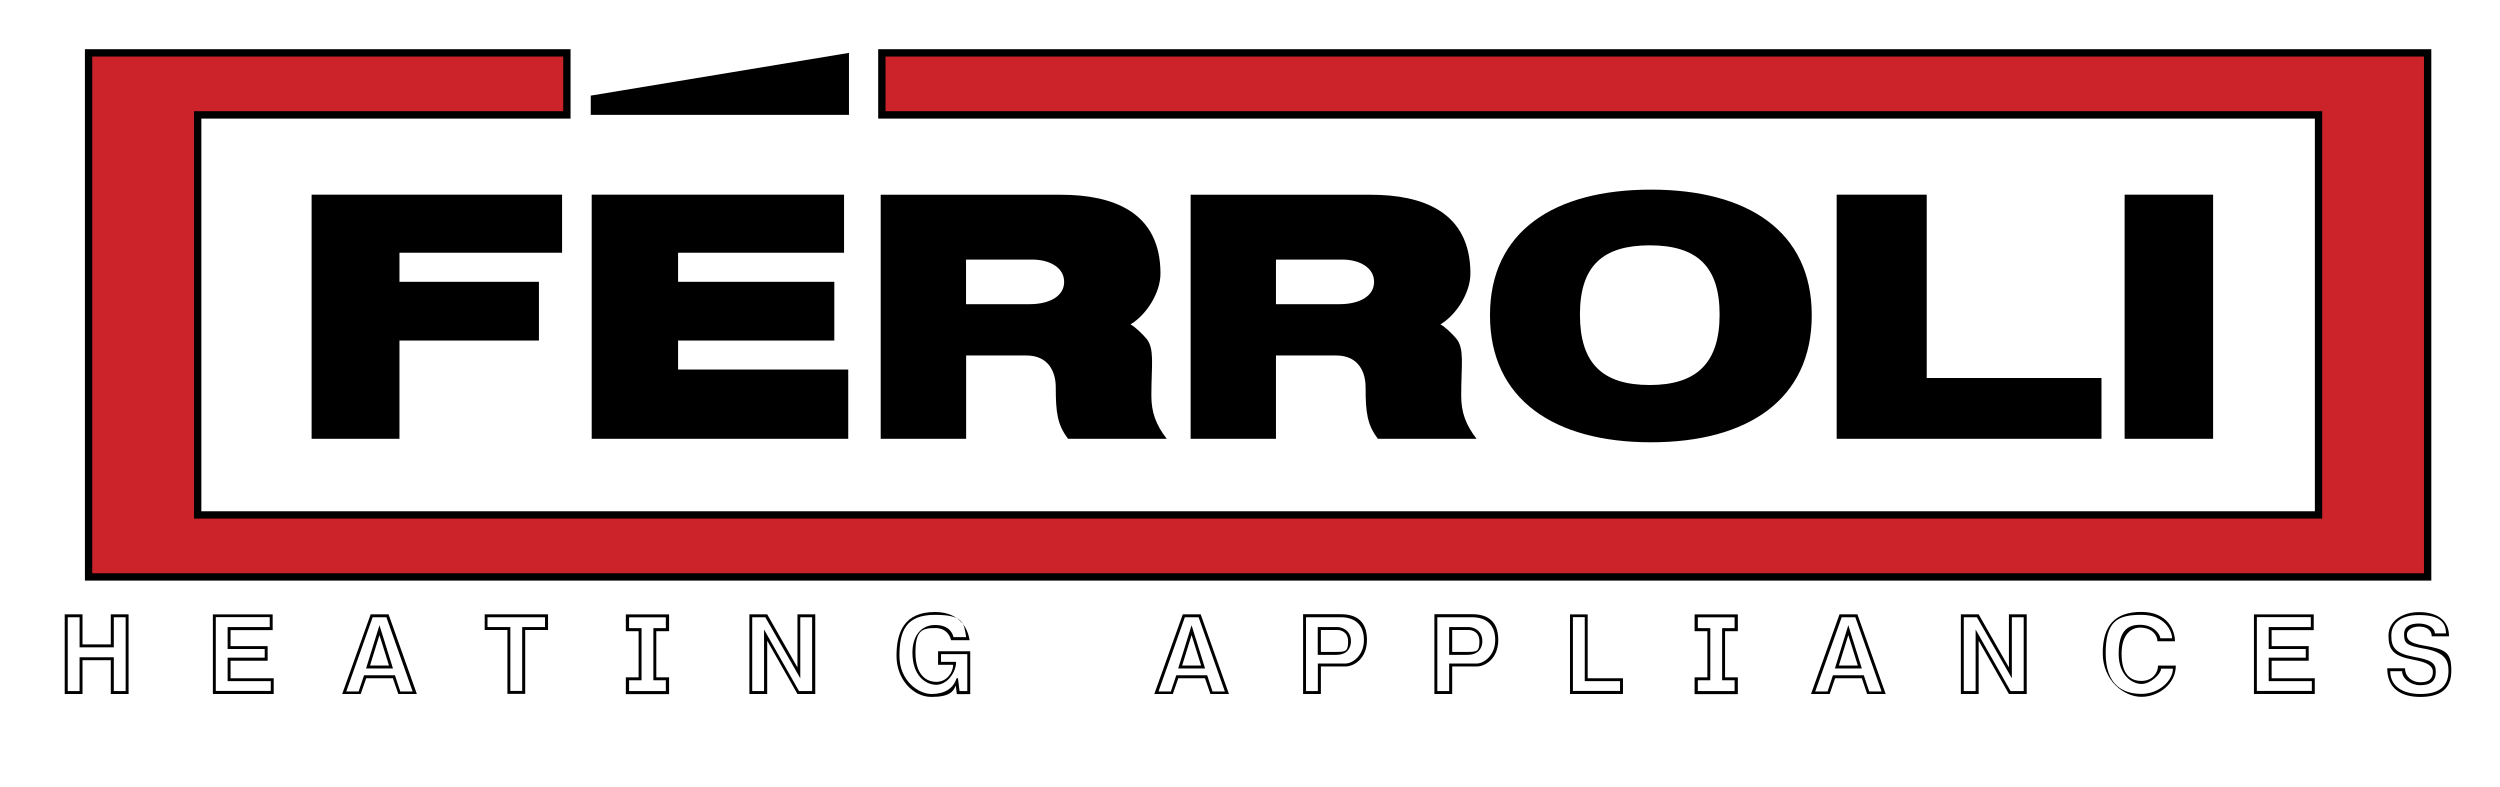
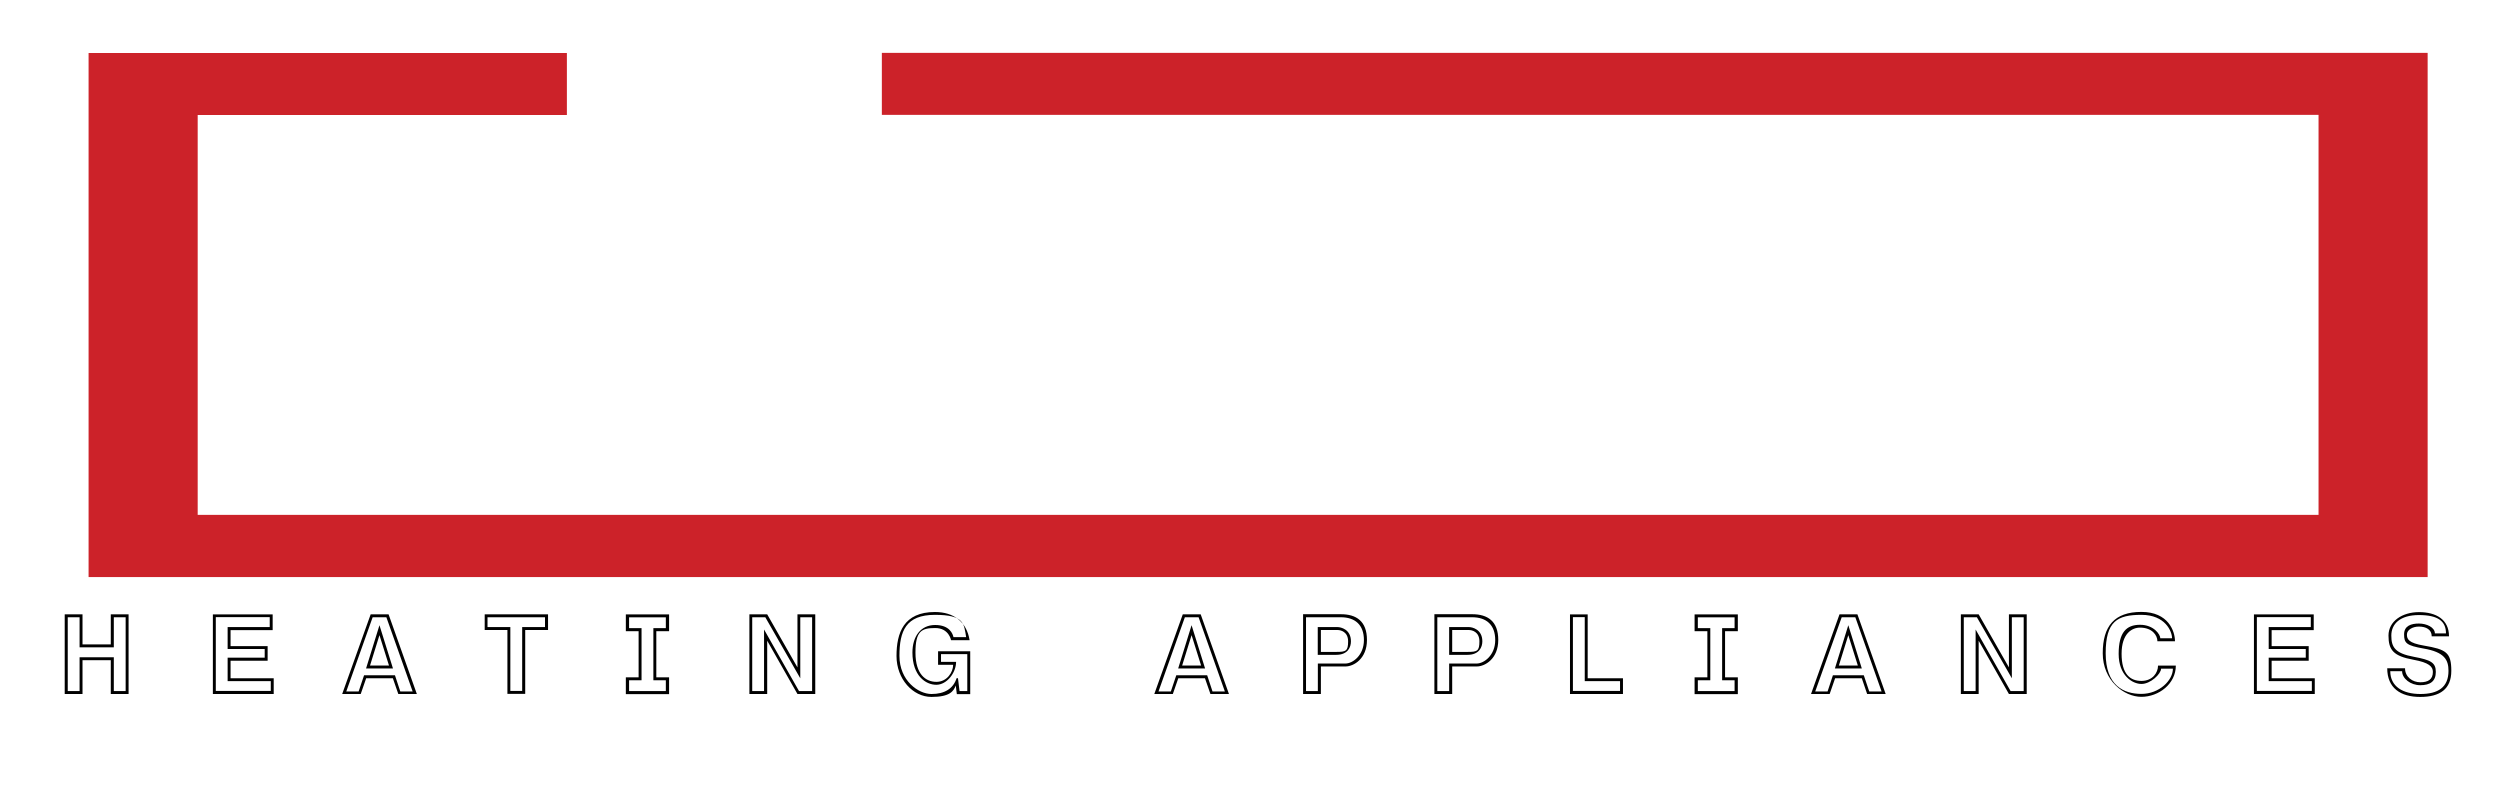
<svg xmlns="http://www.w3.org/2000/svg" version="1.1" viewBox="0 0 2387.6 752">
  <defs>
    <style>
      .cls-1 {
        fill: #fff22d;
      }

      .cls-1, .cls-2, .cls-3, .cls-4, .cls-5 {
        display: none;
      }

      .cls-1, .cls-2, .cls-3, .cls-6, .cls-7, .cls-5 {
        fill-rule: evenodd;
      }

      .cls-2 {
        fill: #33a457;
      }

      .cls-7 {
        fill: #cc2229;
      }

      .cls-5 {
        fill: #fff;
      }
    </style>
  </defs>
  <g>
    <g id="katman_1">
-       <path class="cls-5" d="M-48.5-498h2500V2002H-48.5V-498Z" />
-       <path class="cls-6" d="M2029.1,185.9v233.2h84.5v-233.2h-84.5ZM1754.1,185.9v233.2h252.9v-58.1h-166.9v-175.1h-86.1ZM1730.3,301.1c0-80.6-61.7-120-153.6-120s-153.7,39.4-153.7,120,61.7,121.3,153.7,121.3,153.6-40.5,153.6-121.3h0ZM1575.6,367.7c-45.1,0-66.7-20.6-66.7-67.3s22.1-66.1,66.7-66.1,66.7,19.7,66.7,66.1-22.1,67.3-66.7,67.3h0ZM841.1,419.1h81.6v-79.6h57.5c21.7,0,28.1,16.3,28.1,30.4,0,24,1.5,35.8,11.8,49.2h94.2c-10.3-13.4-14.7-25.1-14.7-41.3,0-29.6,3.4-44.9-5-54.7-3.7-4.3-10.3-10.8-14.9-13.3,15.6-9.4,28.6-30.6,28.6-48.5,0-59.2-45.8-75.3-95.1-75.3h-172.1v233.2h0ZM922.6,247.9h63.2c16.9,0,30.5,7.8,30.5,21.3s-13.6,21.3-33,21.3h-60.7v-42.6h0ZM565.1,185.9v233.2h245v-66.2h-162.5v-27.7h149.2v-56.1h-149.2v-27.7h158.5v-55.5h-241s0,0,0,0ZM297.6,185.9v233.2h83.9v-93.9h133.2v-56.1h-133.2v-27.7h155.3v-55.5h-239.2,0ZM1137,419.1h81.6v-79.6h57.5c21.7,0,28.1,16.3,28.1,30.4,0,24,1.5,35.8,11.8,49.2h94.2c-10.3-13.4-14.7-25.1-14.7-41.3,0-29.6,3.4-44.9-4.9-54.7-3.7-4.3-10.3-10.8-14.9-13.3,15.6-9.4,28.6-30.6,28.6-48.5,0-59.2-45.8-75.3-95.1-75.3h-172.1v233.2h0ZM1218.6,247.9h63.2c16.9,0,30.5,7.8,30.5,21.3s-13.6,21.3-33,21.3h-60.7v-42.6h0ZM810.8,50.5l-246.6,40.8v18.4h246.6v-59.2h0Z" />
      <path class="cls-7" d="M2318.5,50.5H842.2v59.2h1372.1v382H188.8V109.8h352.6v-59.2H84.6v500.5h2233.9V50.5Z" />
-       <path d="M2315,54H845.7v52.2h1372.1v389.1H185.3V106.2h352.6v-52.2H88.1v493.5h2226.9V54ZM2322,47v507.5H81.1V47h463.8v66.3H192.3v375h2018.5V113.3H838.7V47h1483.3Z" />
      <path class="cls-6" d="M2325.4,604.9c0-5.7-7.8-9.4-15.2-9.4s-14.2,2.1-14.2,10.4,2.2,10.6,18.7,13.5c19.9,3.4,23.7,10.8,23.7,21.3,0,15.9-10.2,22.1-26.9,22.1s-28.7-7.2-28.7-21.8h11.3c0,7,8,13.4,17.4,13.4s14.8-3.7,14.8-12.7-4.9-11.4-20.9-14.4c-18-3.3-21.6-9.2-21.6-20.3s8.3-19.6,26.4-19.6,25.8,5.8,25.8,17.5h-10.6ZM2322.6,607.7h16.3c0-16.2-12.5-23.1-28.6-23.1s-29.2,8.7-29.2,22.4,4.6,19.6,23.9,23.1c14.9,2.7,18.5,6.6,18.5,11.6,0,7.3-4.7,9.9-12,9.9s-14.6-4.9-14.6-13.4h-17c0,18.9,12.7,27.4,31.5,27.4s29.7-7.4,29.7-24.9-4.8-20.5-26-24.1c-14.9-2.5-16.4-6.2-16.4-10.6s5.3-7.6,11.4-7.6c6.7,0,12.3,2.7,12.3,9.4ZM2206.9,589.5v9.4h-40.2v20.9h35.4v8.3h-35.4v22.4h41.2v9.4h-52.5v-70.5h51.5ZM2152.6,586.7v76.1h58.1v-15h-41.2v-16.8h35.4v-13.9h-35.4v-15.3h40.2v-15h-57.1ZM2063.2,609.7c0-3.8-6.3-13-19.4-13s-20.4,7.3-20.4,27.8,13,28.7,21.8,28.7,18.7-9.7,18.7-14.6h11.3c0,11.2-13,24.1-30.1,24.1s-34.1-8.1-34.1-38.8,11.2-36.7,34.1-36.7,29.3,15.9,29.3,22.4h-11.2ZM2077.2,612.5c0-9.8-6.4-28.1-32.1-28.1s-36.9,13.5-36.9,39.5,20.3,41.6,36.9,41.6,32.9-12.4,32.9-29.8h-17c0,6.8-5.2,14.6-15.9,14.6s-18.9-6.5-18.9-25.9,9.9-25,17.6-25c11.6,0,16.6,7.3,16.6,13h16.9s0,0,0,0ZM1888,589.5l33.4,58.3v-58.3h11.3v70.5h-12.5l-33.4-58.8v58.8h-11.3v-70.5h12.5ZM1872.7,586.7v76.1h17v-50.9l28.9,50.9h17v-76.1h-17v50.7l-28.9-50.7h-17ZM1752.4,638.4h25.7l-12.9-41.3-12.8,41.3ZM1771.9,589.5l25.1,70.9h-11.8l-5.2-15.5h-29.5l-5.1,15.5h-11.8l25.3-70.9h13,0ZM1765.2,606.6l9.1,29h-18.1l9-29ZM1756.8,586.7l-27.2,76.1h17.8l5.2-15h25.5l5.1,15h17.7l-27-76.1h-17.1ZM1513.5,589.5v61h33.7v9.4h-45v-70.5h11.3ZM1499.4,586.7v76.1h50.6v-15h-33.7v-61h-16.9ZM1384,625.4h17.5c11.3,0,14.2-7.5,14.2-12.9,0-11.6-9.9-13.6-12.7-13.6h-19v26.5h0ZM1405.9,589.5c13.7,0,22.1,7.3,22.1,21.8s-10.7,22.4-17.7,22.4h-26.3v26.3h-11.3v-70.5h33.2ZM1386.8,601.7h16.2c2.6,0,9.9,1.5,9.9,10.8s-2.1,10.1-11.3,10.1h-14.7v-20.9ZM1369.9,586.7v76.1h17v-26.3h23.5c7.8,0,20.5-7.3,20.5-25.3s-10.2-24.6-24.9-24.6h-36ZM1258.6,625.4h17.5c11.3,0,14.1-7.5,14.1-12.9,0-11.6-9.9-13.6-12.7-13.6h-19v26.5ZM1280.5,589.5c13.7,0,22.1,7.3,22.1,21.8s-10.6,22.4-17.7,22.4h-26.3v26.3h-11.3v-70.5h33.2ZM1261.4,601.7h16.2c2.6,0,9.9,1.5,9.9,10.8s-2.1,10.1-11.3,10.1h-14.7v-20.9ZM1244.5,586.7v76.1h17v-26.3h23.5c7.8,0,20.5-7.3,20.5-25.3s-10.2-24.6-24.9-24.6h-36.1ZM1125.2,638.4h25.7l-12.9-41.3-12.8,41.3ZM1144.7,589.5l25.1,70.9h-11.8l-5.1-15.5h-29.5l-5.2,15.5h-11.8l25.2-70.9h13ZM1138,606.6l9.1,29h-18.1l9-29h0ZM1129.6,586.7l-27.2,76.1h17.7l5.2-15h25.5l5.2,15h17.7l-27-76.1h-17,0ZM923.8,624.7v35.3h-7.4l-1.5-12.3h-1.3c-3.2,10-11.5,15.1-24,15.1s-30.6-12.7-30.6-36.4,6.1-39.2,33.9-39.2,27.7,8.2,29.8,21.3h-12.1c-.7-3.1-3.6-11.6-17.5-11.6s-21.7,11-21.7,26.3c0,22.2,12.7,30.8,22.8,30.8s18.9-11.5,18.9-21.9h-14.4v-7.4h25.1,0ZM895.9,621.9v13h14.4c0,7-5.8,16.3-16,16.3s-20-7.2-20-27.9,5.8-23.5,18.9-23.5,15.1,11.6,15.1,11.6h17.7c-2.8-17.5-15.1-26.9-33.1-26.9-29.9,0-36.7,20-36.7,42s15.6,39.1,33.4,39.1,21.1-5.6,23.2-10.9l1,8.2h12.8v-40.9h-30.8ZM730.9,589.5l33.4,58.3v-58.3h11.3v70.5h-12.5l-33.4-58.8v58.8h-11.3v-70.5h12.5ZM715.7,586.7v76.1h17v-50.9l28.9,50.9h17v-76.1h-17v50.7l-28.9-50.7h-17ZM465.6,589.5h54.9v9.4h-21.8v61h-11.3v-61h-21.8v-9.4h0ZM462.8,601.7h21.8v61h17v-61h21.8v-15h-60.5v15h0ZM349.6,638.4h25.7l-12.9-41.3-12.8,41.3ZM369,589.5l25.1,70.9h-11.8l-5.1-15.5h-29.5l-5.2,15.5h-11.8l25.2-70.9h13ZM362.4,606.6l9.1,29h-18.1l9-29h0ZM354,586.7l-27.2,76.1h17.7l5.2-15h25.5l5.2,15h17.7l-27-76.1h-17.1,0ZM257.6,589.5v9.4h-40.2v20.9h35.4v8.3h-35.4v22.4h41.2v9.4h-52.5v-70.5h51.5ZM203.3,586.7v76.1h58.1v-15h-41.2v-16.8h35.4v-13.9h-35.4v-15.3h40.2v-15h-57.1s0,0,0,0ZM76,589.5v28.7h32.7v-28.7h11.3v70.5h-11.3v-32.3h-32.7v32.3h-11.3v-70.5h11.3ZM61.8,586.7v76.1h17v-32.3h27v32.3h17v-76.1h-17v28.7h-27v-28.7h-17,0ZM1630.6,586.8h-12.2v16h12.2v44.1h-12.2v16h41.3v-16h-12.2v-44.1h12.2v-16h-12.2s-17,0-17,0ZM1621.5,649.7h11.9v-49.8h-11.9v-10.3h11.9c0,0,11.3,0,11.3,0h0c0,0,11.9,0,11.9,0v10.3h-11.9v49.8h11.9v10.3h-35.1v-10.3ZM609.9,586.8h-12.2v16h12.2v44.1h-12.2v16h41.3v-16h-12.2v-44.1h12.2v-16h-12.2s-17,0-17,0ZM600.8,649.7h11.9v-49.8h-11.9v-10.3h11.9c0,0,11.3,0,11.3,0h0c0,0,11.9,0,11.9,0v10.3h-11.9v49.8h11.9v10.3h-35.1v-10.3h0Z" />
      <path class="cls-2" d="M1193.1,1471.3c2,6,4.9,11.1,8.5,16.1,2,2.8,4.2,5.6,6.3,8.4,13.8,17.9,27.5,35.8,10.4,61.3h0c-4.3,6.3-10,11.6-16.7,15.4-3.8,2.2-8,3.9-12.3,4.9-9.4,2.1-19.2.2-27.1-5.2h0c-2.8-1.9-5.4-4.1-7.7-6.6-2.9-3.2-5-7.2-6-11.5-1.3-5.6-1.2-11.8.3-17.6,1.6-5.9,4.5-11.4,8.8-15.4,3.5-3.4,8-5.6,12.7-6.3-.8-.5-1.6-1-2.4-1.5-6.8-4-13.8-8.2-19.8-14.2-13.2-13.2-20.3-25.7-22.3-38.8.3,5.1,1.3,10.1,3,14.8,1.6,4.5,3.6,9,5.6,13.6,9.2,20.7,18.2,41.3-4.5,62h0c-2.7,2.4-5.6,4.4-8.7,6.2-7,4-15.7,6.7-24.4,6.5-9.6-.2-18.7-4.4-25.1-11.6h0c-2.3-2.5-4.3-5.3-5.9-8.3-2.1-3.9-3.1-8.2-3.1-12.6,0-5.7,1.7-11.7,4.5-17,2.9-5.3,7.1-10,12.2-12.9,4.2-2.4,9.1-3.5,13.9-3.1-.7-.7-1.3-1.3-2-2-5.6-5.6-11.5-11.3-15.8-18.6-9.8-16.3-13.7-30.3-12.3-43.7-1,5.2-1.3,10.4-.8,15.7.5,4.8,1.4,9.6,2.2,14.5,3.9,22.3,7.8,44.5-19.1,59.1h0c-3.2,1.7-6.5,3-9.9,4-7.8,2.2-16.8,2.8-25.2.5-9.3-2.5-17.1-8.7-21.6-17.2h0c-1.6-3-2.9-6.2-3.8-9.5-1.1-4.2-1.1-8.7,0-12.9,1.4-5.6,4.4-11,8.4-15.4,4-4.5,9.2-7.9,15-9.6,4.7-1.3,9.6-1.2,14.2.3-.5-.8-1-1.6-1.5-2.4-4.1-6.7-8.5-13.7-11-21.8-5.1-16.5-5.9-30-2.6-41.9-1.5,3.8-2.5,7.8-3.1,11.8-.6,4.9-1,9.7-1.3,14.6-1.5,22.6-2.9,45.1-32.7,52.9h0c-3.2.8-6.8,1.4-10.6,1.5-8.1.3-17-1.3-24.6-5.5-8.5-4.6-14.6-12.5-16.9-21.9h0c-.8-3.3-1.3-6.7-1.4-10.1-.1-4.3,1-8.6,3.1-12.6,2.7-5,6.9-9.6,11.9-13,5-3.4,10.8-5.4,16.8-5.8,4.8-.2,9.6,1.1,13.7,3.7-.2-.9-.6-1.8-.9-2.7-2.4-7.5-5-15.3-5.5-23.8-.8-13.7.5-24.9,4.1-34.2-.7,1.4-1.4,2.9-2,4.4-1.7,4.6-3.3,9.2-4.7,13.9-6.7,21.6-13.4,43.1-44.1,43.8h0c-3.6,0-7.1-.3-10.6-1-7.9-1.6-16.2-5.2-22.6-11.1-7.1-6.5-11.2-15.6-11.3-25.2h0c0-3.4.3-6.8,1-10.2.9-4.2,3-8.1,5.9-11.5,4-4.4,9-7.8,14.6-9.9,5.7-2.1,11.9-2.8,17.7-1.7,4.8.9,9.1,3.3,12.5,6.8,0-.9-.1-1.9-.2-2.8-.6-7.9-1.2-16.1.3-24.4,3.3-18.8,9.7-32,19.6-41.2,1.6-1.5,3.4-2.9,5.2-4.2-6.5,3.9-12.1,9.1-16.5,15.2-2.8,4-5.3,8.2-7.9,12.4-11.7,19.4-23.4,38.6-53.4,31.9h0c-3.5-.8-6.9-2-10.1-3.6-7.3-3.5-14.5-9-19.3-16.2-5.4-8-7.1-17.9-4.9-27.2h0c.7-3.1,1.8-6.3,3.4-9.6,1.9-3.9,4.9-7.1,8.5-9.7,5-3.3,10.6-5.4,16.5-6.1,6-.7,12.2.1,17.6,2.7,4.4,2.1,8.1,5.4,10.5,9.6.2-.9.3-1.9.5-2.8,1.3-7.8,2.7-15.9,6.1-23.6,7.8-17.5,17.1-28.7,29-35.2,9.1-5,19.5-7.1,31.7-7.1-1,0-2-.1-2.9-.2-15.4-.6-31.3,4-42.6,13.6-3.6,3.1-7.2,6.6-10.7,10.1-16.1,15.9-32.2,31.7-59.6,17.8h0c-3.2-1.7-6.2-3.6-8.9-5.9-6.2-5.2-11.8-12.3-14.7-20.5-3.2-9.1-2.5-19.1,1.9-27.6h0c1.4-2.8,3.3-5.7,5.7-8.5,2.9-3.3,6.5-5.8,10.6-7.3,5.6-2,11.6-2.6,17.5-1.8,6,.8,11.9,3.1,16.4,6.9,3.2,2.6,5.7,6,7.3,10.1.2.6.4,1.2.6,1.8.4-.8.8-1.7,1.1-2.6,3.2-7.2,6.5-14.7,11.8-21.4,11.8-15,23.6-23.7,36.7-27.1,9.3-2.4,19.1-2.2,30,.3,0,0-.2,0-.3,0-14.8-4.4-31.3-3.8-44.6,2.8-4.3,2.2-8.6,4.6-12.8,7.1-19.5,11.5-39,22.9-62.1,2.6h0c-2.7-2.4-5.1-5-7.2-7.9-4.8-6.5-8.4-14.8-9.3-23.4-.9-9.6,2.2-19.1,8.6-26.3h0c2-2.4,4.6-4.7,7.5-6.9,3.6-2.5,7.8-4.1,12.1-4.5,5.7-.6,11.9.4,17.4,2.5,5.6,2.2,10.6,5.9,14.2,10.7,2.9,3.9,4.5,8.6,4.7,13.4.6-.7,1.2-1.5,1.7-2.2,4.9-6.2,9.9-12.7,16.6-17.9,12.5-9.6,23.9-15,35.1-16.7-3,.1-6.1.5-9,1.2-4.7,1.1-9.4,2.5-14.2,3.9-21.7,6.5-43.3,13-61-12.1h0c-2.1-2.9-3.8-6.1-5.1-9.4-3.1-7.5-4.7-16.4-3.5-25,1.4-9.5,6.7-18.1,14.6-23.5h0c2.6-1.9,5.6-3.5,8.9-4.9,4-1.6,8.4-2,12.8-1.5,5.7.8,11.5,3.1,16.4,6.6,4.9,3.6,9,8.3,11.3,13.8,1.9,4.5,2.4,9.4,1.4,14.1.8-.5,1.5-1.1,2.2-1.7,6.2-4.9,12.6-10,20.4-13.4,17.5-7.8,31.9-9.9,45.1-6.8,7.2,1.8,13.9,4.9,19.9,9.2-10.2-7.8-22.5-12.8-34.8-13.2-4.8-.1-9.7.1-14.7.3-22.6,1-45.1,2.1-56.2-26.6h0c-1.3-3.3-2.2-6.8-2.7-10.3-1.2-8-.6-17,2.7-25.1,3.6-8.9,10.8-15.9,19.9-19.2h0c2.9-1.2,6.2-2,9.9-2.6,4.3-.5,8.7,0,12.8,1.7,5.5,2.3,10.4,5.8,14.3,10.4,3.9,4.7,6.7,10.2,7.6,16.1.8,4.8,0,9.7-2.1,14.1.9-.3,1.7-.8,2.6-1.2,7.2-3.2,14.7-6.6,23-8.1,10.9-1.9,20.3-2.2,28.6-.9-4.4-1.1-9.1-2-13.7-2.9-22.2-4.2-44.4-8.5-48.5-38.9-.5-3.6-.5-7.1-.2-10.7.7-8.1,3.4-16.7,8.5-23.7,5.3-7.2,13-12.7,23.8-14.1h0c3.1-.4,6.5-.5,10.2-.2,4.3.4,8.4,2.1,12.1,4.6,4.7,3.3,8.7,8,11.5,13.4,2.7,5.4,4.2,11.6,3.7,17.4-.4,4.8-2.3,9.5-5.3,13.2l2.8-.5c7.8-1.5,15.8-3,24.3-2.5,15.3,1,27.2,4.2,36.6,10-2.2-1.7-4.5-3.2-6.9-4.5-4.2-2.3-8.7-4.3-13.2-6.4-20.6-9.4-41.1-18.7-37.9-49.2h0c.3-3.3,1.1-6.9,2.3-10.4,2.6-7.7,7.2-15.4,13.8-21.1,7.3-6.3,16.9-9.2,26.4-8.1h0c3.1.3,6.4,1,9.9,2.2,4.1,1.4,7.7,4,10.6,7.3,3.8,4.3,6.6,9.9,8,15.7,1.5,5.9,1.3,12-.5,17.8-1.5,4.6-4.4,8.6-8.3,11.6.9,0,1.9.1,2.8.2,7.9.4,16.1.8,24.2,3.3,18.3,5.7,30.6,13.6,38.4,24.6.5.7,1,1.4,1.4,2.1-2.9-5.4-6.7-10.4-11.2-14.6-3.6-3.2-7.4-6.3-11.3-9.4-17.7-14-35.4-28-25-56.9h0c1.1-3.1,2.7-6.4,4.8-9.6,4.4-6.8,10.7-13.3,18.5-17.1,8.6-4.4,18.6-4.9,27.6-1.5h0c2.9,1,6,2.6,9.1,4.5,3.6,2.3,6.5,5.7,8.6,9.6,2.6,5.1,4,11.1,4,17.2,0,6.1-1.6,12.2-4.8,17.1-2.6,4.1-6.4,7.3-10.8,9.2.9.3,1.8.6,2.7.8,7.6,2.3,15.4,4.6,22.7,9,10.3,6.2,18.1,12.7,23.7,19.8,14.4,27.3,14.4,51.7,0,73.4v441.2c-3.4,10.5-20.7,24-8.5,63.4h0Z" />
-       <path class="cls-1" d="M1211.1,912.2c-1.4-7.1-4.1-13.9-8.1-20-.5-.7-1-1.4-1.5-2.1-2.3-3.3-4.8-6.5-7.3-9.7-13.9-17.9-27.6-35.7-10.6-61.2,4.6-6.7,10.7-12.2,17.9-16.1,3.5-1.9,7.2-3.4,11.1-4.2,9.4-2.2,19.2-.3,27.2,5.1,2.6,1.8,5.2,4,7.8,6.6,2.9,3.1,4.9,7.1,6,11.4,1.4,5.6,1.2,11.8-.3,17.6-1.5,5.9-4.5,11.4-8.7,15.4-3,2.9-6.8,5-10.9,6.1-.6.2-1.2.3-1.9.4l2.5,1.4c6.8,4,13.9,8.2,19.9,14.2,7.1,7.1,12.4,14,16.2,20.9-1.5-3.7-3.1-7.3-4.8-10.9-9.4-20.6-18.7-41.1,3.9-62h0c2.5-2.3,5.4-4.4,8.6-6.3,7-4,15.6-6.9,24.3-6.8,9.6,0,18.8,4.1,25.2,11.3h0c2.2,2.3,4.2,5,6,8.2,2.2,3.7,3.1,8,3.2,12.5,0,5.7-1.5,11.8-4.3,17.1-2.7,5.4-6.9,9.9-12.1,13-4.2,2.5-9,3.6-13.9,3.3l2,2c5.7,5.5,11.6,11.1,16,18.4,10,16.3,14.1,30.3,12.7,43.8-.1,1.5-.4,3.1-.7,4.6,1.8-6.6,2.4-13.5,1.6-20.3-.5-4.8-1.4-9.6-2.3-14.5-4.1-22.2-8.2-44.4,18.6-59.3h0c2.9-1.6,6.3-3,9.9-4.1,7.8-2.3,16.8-2.9,25.2-.7,9.3,2.4,17.2,8.5,21.8,17h0c1.5,2.8,2.8,5.9,3.9,9.5,1.2,4.1,1.1,8.5.1,12.9-1.3,5.6-4.3,11.1-8.3,15.6-4,4.5-9.2,8.1-14.9,9.7-4.7,1.4-9.6,1.3-14.3-.2.5.8,1,1.6,1.5,2.4,4.2,6.7,8.6,13.6,11.2,21.7,5.8,18.2,6.4,32.8,1.9,45.6-1.3,3.5-2.9,6.8-4.8,10,5.2-7.5,8.7-16,9.9-24.8.6-4.8.9-9.7,1.2-14.6,1.4-22.6,2.7-45.1,32.4-53h0c3.5-.9,7-1.4,10.6-1.5,8.1-.3,17,1.2,24.6,5.4,7.8,4.3,14.2,11.2,17,21.8h0c.8,3,1.3,6.4,1.5,10.1.2,4.3-1,8.6-3,12.5-2.8,5.2-6.9,9.7-11.8,13.1-5,3.4-10.9,5.6-16.8,5.8-4.2.2-8.4-.7-12.2-2.6-.6-.3-1.1-.6-1.6-1,.3.9.6,1.8.9,2.7,2.5,7.5,5.1,15.3,5.6,23.7,1.3,19.1-1.7,33.4-9.2,44.7-3.3,4.9-7.3,9.2-11.9,12.8,9.2-6.7,16.6-15.6,20.6-25.7,1.8-4.5,3.2-9.2,4.7-13.9,6.8-21.6,13.6-43.1,44.3-43.6h0c3.6,0,7.2.3,10.7,1.1,7.9,1.6,16.2,5.3,22.6,11.2,6.5,6.1,11.1,14.4,11.2,25.2h0c0,3.2-.3,6.6-1,10.2-1,4.3-3,8.2-6,11.5-3.8,4.3-9,7.7-14.6,9.9-5.7,2.1-11.9,2.8-17.7,1.6-4.8-1-9.1-3.4-12.5-6.9l.2,2.8c.6,7.9,1.2,16.1-.3,24.4-3.4,18.8-9.8,32-19.8,41.1-1.1,1-2.2,1.9-3.4,2.9,5.7-3.7,10.7-8.4,14.7-13.9,2.8-3.9,5.4-8.1,8-12.4,11.8-19.3,23.5-38.5,53.4-31.7h0c3.3.7,6.7,1.9,10.1,3.6,7.3,3.5,14.5,9.1,19.3,16.3,5.4,8,7.1,17.9,4.8,27.2h0c-.8,3.4-1.9,6.6-3.4,9.6-2,3.9-4.9,7.2-8.6,9.7-4.7,3.2-10.6,5.3-16.6,6.1-6,.7-12.1-.2-17.6-2.7-4.4-2.1-8-5.5-10.5-9.6-.2.9-.3,1.9-.5,2.8-1.3,7.8-2.7,15.9-6.2,23.6-7.8,17.5-17.2,28.7-29.1,35.2-7.4,4-15.7,6.2-25.2,6.8,14.3-.2,28.5-4.8,39-13.6,3.6-3.1,7.2-6.6,10.7-10,16.1-15.9,32.2-31.6,59.6-17.7,3,1.5,6,3.5,8.9,6,6.2,5.2,11.8,12.3,14.7,20.5,2.9,8.4,3,17.9-2,27.5h0c-1.6,3.1-3.5,5.9-5.7,8.5-2.9,3.3-6.5,5.8-10.7,7.3-5.6,2-11.6,2.6-17.5,1.8-6-.8-11.9-3.1-16.4-6.9-3.7-3.1-6.5-7.2-7.8-11.9-.4.9-.8,1.7-1.2,2.6-3.2,7.2-6.5,14.7-11.8,21.4-11.9,15-23.7,23.6-36.8,27-4.9,1.3-10,1.8-15.4,1.6,10.6.8,21.3-.9,30.4-5.4,4.3-2.2,8.6-4.6,12.8-7.1,19.5-11.5,38.9-22.9,62.1-2.7h0c2.5,2.2,5,4.9,7.2,7.9,4.8,6.5,8.5,14.8,9.3,23.5,1,9.6-2.1,19.1-8.6,26.2h0c-2.3,2.6-4.8,4.9-7.5,6.9-3.6,2.5-7.8,4.1-12.1,4.5-5.9.6-11.9-.3-17.5-2.5-5.6-2.2-10.6-5.9-14.2-10.6-2.9-3.9-4.5-8.6-4.7-13.5-.6.8-1.2,1.5-1.8,2.3-4.8,6.2-9.9,12.7-16.6,17.9-15.1,11.7-28.7,17.2-42.2,17.3-1.5,0-3,0-4.5-.2,6.8,1,13.7.9,20.3-.5,4.8-1.1,9.5-2.4,14.2-3.9,21.7-6.5,43.3-12.9,60.9,12.3,1.9,2.7,3.6,5.9,5.1,9.4,3.1,7.5,4.7,16.4,3.4,25-1.4,9.5-6.7,18-14.6,23.4h0c-2.8,2-5.8,3.6-9,4.9-4.1,1.6-8.5,2.1-12.8,1.4-5.9-.8-11.5-3.1-16.3-6.6-5-3.5-8.9-8.2-11.3-13.8-1.9-4.5-2.3-9.4-1.3-14.2-.8.6-1.5,1.2-2.2,1.8-6.2,4.9-12.6,10-20.4,13.3-15.9,7-29.4,9.4-41.6,7.4,4,1.1,8.2,1.7,12.3,1.8,4.8.1,9.8-.2,14.7-.4,22.6-1.1,45.1-2.3,56.3,26.4h0c1.2,3.1,2.2,6.6,2.7,10.4,1.2,8,.7,17-2.6,25.1-3.6,8.9-10.8,15.9-19.8,19.3h0c-3.2,1.3-6.5,2.1-9.9,2.6-4.3.6-8.8,0-12.8-1.6-5.5-2.2-10.4-5.8-14.3-10.3-4-4.5-6.6-10.1-7.7-16.1-.7-4.2-.2-8.4,1.3-12.4.3-.6.5-1.2.8-1.7-.9.4-1.8.8-2.6,1.2-7.2,3.3-14.6,6.7-23,8.2-18.8,3.3-33.4,1.9-45.4-4.3-6.2-3.3-11.8-7.7-16.4-12.9,7.9,9.6,18.4,17.1,30,20.3,4.7,1.2,9.5,2.2,14.3,3.2,22.2,4.4,44.3,8.8,48.2,39.3h0c.4,3.3.5,6.9.1,10.7-.8,8.1-3.5,16.7-8.7,23.7-5.7,7.8-14.3,12.8-23.9,13.9h0c-3.4.4-6.8.5-10.2.1-4.3-.5-8.5-2.1-12-4.7-4.8-3.5-8.7-8.1-11.4-13.4-2.7-5.5-4.1-11.6-3.5-17.4.5-4.8,2.4-9.4,5.4-13.2-.9.2-1.9.3-2.8.5-7.8,1.4-15.8,2.9-24.3,2.3-18.9-1.3-32.6-6.1-42.7-14.9,3.7,3.8,7.8,7,12.3,9.5,4.2,2.3,8.7,4.4,13.2,6.5,20.5,9.5,40.9,19.1,37.4,49.6-.4,3.6-1.3,7-2.5,10.4-2.7,7.7-7.4,15.4-14,20.9-7.4,6.2-17,9-26.5,7.8h0c-3.4-.4-6.7-1.2-9.9-2.3-4.1-1.5-7.7-4.1-10.5-7.4-3.8-4.6-6.5-10-7.8-15.8-1.3-6-1.2-12.2.7-17.8,1.6-4.6,4.5-8.6,8.4-11.5-1,0-1.9-.1-2.8-.2-7.9-.5-16.1-.9-24.1-3.5-12.9-4.2-22.8-9.4-30.2-16.1,1,1.1,2.1,2.3,3.2,3.3,3.6,3.2,7.4,6.3,11.2,9.4,17.7,14.1,35.3,28.2,24.7,57h0c-1.2,3.1-2.8,6.4-4.8,9.5-4.4,6.8-10.8,13.2-18.6,17-8.6,4.3-18.6,4.8-27.6,1.4h0c-3.2-1.2-6.2-2.7-9.1-4.6-3.6-2.4-6.6-5.8-8.5-9.7-2.7-5.3-4-11.2-3.9-17.2.1-6.1,1.7-12.1,4.9-17.1,2.2-3.5,5.3-6.4,9.2-8.4l1.7-.8c-.9-.3-1.8-.6-2.7-.8-7.5-2.3-15.4-4.7-22.6-9.1-9.3-5.7-16.6-11.6-22-18-14.3-24.8-16.2-50.6,0-77.7v-442.4c6.7-9.5,15.6-31.8,9.6-52.5h0Z" />
-       <path class="cls-3" d="M1190.6,1240.4c-2.3,2.3-6.7-1-8-3.1-1.9-3.1-2.6-6.4-4.6-10l2.9-2.4c1.7,11.5,11,12.2,9.7,15.5ZM1187.6,1253.6c-5.1,5.9-21.7-2.4-20.1-8,.9-3.2,2.2-2.9,4.5-2.7,3.2.3,20.1,5.4,15.7,10.6ZM1183.1,1191.5c-1.7,2.4-.6,6.4-4,7.8-1.1,5.7-18.4,18.1-21.2,24.2-1.8,4-3,7-5,10.3.2,6.3,9.1,10.7,5.4,13.7-3.4,2.8-3.8-.4-5.3-2.6-1.8-2.5-4.4-5.4-5.3-5.3l-1,.3c-3.4,3.9-.9,11.2-7.6,13l-1.7,5.3c-2,2.5-6.2,3.1-6.5,6.4-4.9,3.7-9.6,7.2-14.6,11.2-.6,0-1.1-.1-1.5-.7,1.4-3.9,8.3-8.5,11.6-10.6-.4-4.7,8.6-4,5-9h-1.3c-12,8.2-28.9,12.2-44.5,11.9-21.8-.5-32.2-6.9-39.8-14.1-5.5-5.1-9.9-11.2-13.1-18,.4-.7,1.1-.7,1.6-.3,11.2,18,31.4,28,52.6,27.5,16.2-.4,32.4-6,45.7-15.1,7-4.9,11.9-21,14.4-29,1.9-3.6,2.1-5.6,4.7-7.8.5.4,1.1.4,1.5,1.1.1.9-4.7,8.9-5,11.8,1.1,1,2.6,1.2,3.2-.5,3.2-9.3,28.4-25.3,29.6-31.8.5-1.2,1.8-.3,2.2.4h0ZM1183.4,1100.2c0,.2,1.6,3.3,3.6,7.1,4.9,9.4,9.2,16.1,9.4,26.4.2,7.5-2.1,35.5-8,37.8h-1.6c.1-3.2,1.1-6.4,2.1-9.5,2.9-9.1,2.6-20,1.3-29.3-1.5-11.1-7-19.4-10.7-29.4,1-1.1,1.3-6.3,3.9-3h0ZM1141.6,1067.1c9.3,1.4,34,4.2,34.7,3.8.8-4.3,12.3,4.7,4,15.6-19.3-.7-30.3-11.7-54.1-10.4-8.7.5-49.2,10.5-48.3,7.8,2.2-1,12.8-7.5,18.9-11.2,13.2-8,29.9-7.9,44.8-5.6h0ZM1166.8,1126.8c0,2-8-2.9-5.6-2.4l5.6,1.1v1.3ZM1121.1,1152.4c12.3,0,22.2-10,22.2-22.2s-1.8-10.1-4.9-13.9c8.9.2,17.8,7.5,21.3,15.3.8,1.8,2.8,13.9.2,13.9-13.6.2-29.2,18.6-48.4,12.8-6.8-.8-11.4-7.3-14.7-8.1l-26.7-5.1c-.4-3.2,8.4-9.6,11.3-11.8,6.3-4.8,15.3-10,17.4-10.2l.8.8c-3.5,11.8,3.3,24.2,15.1,27.6,2,.6,4.1.9,6.2.9h0ZM1175.5,1122.7c-.9,6-4.5,5.5-4.9,6.5-.6,1.4.6,1.7,1.5,1.9.4,2.4,2,4.6,1.1,7-2.7,1.1-4.3,7.5-10,10.2s-14.9,8.8-17.5,10.9c-1.3,3.9-5.1,6.3-8.7,8.2-5.3,2.8-9.7,0-15.8-1.8-.3.5-19,2-21.2,2.1-2.2-1.7-7.3-.6-6.5-5,3.4-4.1,6.3-3.3,1.8-8.4-9.2-2-22.6-2.5-27.6-3.4-2.9-.5-7-3-5-6.6.7-5.3,23.4-14.7,23.3-18.8-.4-1.1-1.4-.6-2.2-.7-4.5-.7-12.1,3.7-13.8,4.4-8.4,3.4-24.2,12.6-27.4,10.3l-9.4-2.6c-1.1-1.8-.7-3.5.5-4,4.3-1.9,8.4,1.8,11.9.2,5.1-2.2,17-9.2,25.5-12.5,3.5-1.4,7.5-2,11-2.9,2.1-.5,4.7-.8,5-2.6,0-2.9,2.3-3.8,4.3-5.3,2.8-2.1,20.4-3.7,24.9-4,21-1.3,35.1,1.2,53.3,8,3.6,1.4,6.4,4.3,5.7,8.8ZM1145.3,1348.8c-.7-4.5,7.8-10.2,10.7-9,1.3-2,1.4-4.6,2.7-6.6-6.2-1.3-46.1-32.5-52.4-35.7-2.8-1.4-7.8-4.4-10.2.6.2,2.3-1.6,9.1,2.4,11.8,2.6,1.7.6,5.4-1.5,5.3-3.2,1.4-9.6-14.8-4.5-26.4,2.1-4.8,19-15.2,21.1-13.4,1,.8.2,2.1-.5,2.8-2.3,2.6-9.5,5.8-9.4,8.2,1.6,2.1.8,4,4,3.6,1.9.2,3-1.6,4.5-2.7,2.2,1.3,5.8.3,6.9,2.8-.9,1.7-2.3-.8-3.2.8l1.2,3.8c32.5,11.1,58.7,17.2,84.8,17.2,25.9,0,51.9-6.2,84.1-17.2l1.2-3.8c-.9-1.7-2.3.9-3.2-.8,1-2.5,4.7-1.5,6.9-2.8,1.4,1,2.6,2.9,4.5,2.7,3.2.5,2.4-1.5,4-3.6.1-2.4-7.1-5.6-9.4-8.2-.6-.7-1.4-2-.5-2.8,2.1-1.8,19,8.6,21.1,13.4,5.1,11.7-1.3,27.8-4.5,26.4-2.2,0-4.1-3.6-1.5-5.3,4-2.6,2.2-9.5,2.3-11.8-2.4-5-7.3-2.1-10.2-.6-6.3,3.2-46.3,34.3-52.4,35.7,1.3,2,1.4,4.5,2.7,6.6,2.8-1.1,11.3,4.5,10.7,9-18.6-14.9-93.9-14.9-112.5,0ZM1201.6,1301.8c25.8-1.3,54.4-12.4,80.2-12.6.1-8.5-56.1-4.8-80.2-5.3-24.1.5-80.4-3.2-80.2,5.3,25.9.2,54.5,11.3,80.2,12.6ZM1212.5,1240.4c2.3,2.3,6.7-1,8-3.1,1.9-3.1,2.6-6.4,4.6-10l-2.9-2.4c-1.7,11.5-11,12.2-9.7,15.5ZM1215.5,1253.6c5.1,5.9,21.7-2.4,20.1-8-.9-3.2-2.2-2.9-4.5-2.7-3.2.3-20.1,5.4-15.7,10.6ZM1220,1191.5c1.7,2.4.6,6.4,4,7.8,1.1,5.7,18.4,18.1,21.2,24.2,1.8,4,3,7,5,10.3-.1,6.3-9,10.7-5.4,13.7,3.4,2.8,3.7-.4,5.3-2.6,1.8-2.5,4.4-5.4,5.3-5.3l1,.3c3.4,3.9.9,11.2,7.6,13l1.7,5.3c2,2.5,6.2,3.1,6.5,6.4,4.9,3.7,9.6,7.2,14.6,11.2.6,0,1.1-.1,1.5-.7-1.4-3.9-8.3-8.5-11.6-10.6.4-4.7-8.5-4-5-9h1.3c12,8.2,28.9,12.2,44.6,11.9,21.8-.5,32.2-6.9,39.8-14.1,5.5-5.1,9.9-11.2,13.1-18-.4-.7-1.1-.7-1.6-.3-11.2,18-31.4,28-52.6,27.5-16.2-.4-32.4-6-45.7-15.1-7-4.9-11.9-21-14.4-29-1.9-3.6-2.1-5.6-4.7-7.8-.5.4-1.1.4-1.5,1.1-.1.9,4.7,8.9,5,11.8-1.1,1-2.6,1.2-3.2-.5-3.2-9.3-28.4-25.3-29.6-31.8-.6-1.2-1.8-.3-2.2.4h0ZM1219.7,1100.2c0,.2-1.6,3.3-3.6,7.1-4.9,9.4-9.1,16.1-9.4,26.4-.2,7.5,2.1,35.5,8,37.8h1.6c-.2-3.2-1.1-6.4-2.1-9.5-2.9-9.1-2.6-20-1.3-29.3,1.5-11.1,7-19.4,10.7-29.4-.9-1.1-1.3-6.3-3.9-3h0ZM1261.5,1067.1c-9.3,1.4-34.1,4.2-34.7,3.8-.8-4.3-12.3,4.7-4,15.6,19.3-.7,30.3-11.7,54.1-10.4,8.7.5,49.2,10.5,48.3,7.8-2.2-1-12.8-7.5-18.9-11.2-13.2-8-29.9-7.9-44.8-5.6ZM1236.3,1126.8c0,2,8.1-2.9,5.6-2.4l-5.6,1.1v1.3ZM1282,1152.4c-12.3,0-22.2-10-22.3-22.2,0-5.2,1.9-10.1,4.9-13.9-8.9.2-17.8,7.5-21.3,15.3-.8,1.8-2.8,13.9-.2,13.9,13.6.2,29.2,18.6,48.4,12.8,6.8-.8,11.4-7.3,14.7-8.1l26.7-5.1c.4-3.2-8.4-9.6-11.3-11.8-6.3-4.8-15.3-10-17.4-10.2l-.8.8c3.5,11.8-3.3,24.2-15.1,27.6-2,.6-4.1.9-6.2.9h0ZM1227.6,1122.7c.9,6,4.5,5.5,4.9,6.5.6,1.4-.6,1.7-1.5,1.9-.4,2.4-2,4.6-1.1,7,2.7,1.1,4.3,7.5,10,10.2,5.7,2.7,14.9,8.8,17.5,10.9,1.4,3.9,5.1,6.3,8.7,8.2,5.3,2.8,9.7,0,15.8-1.8.3.5,19,2,21.2,2.1,2.2-1.7,7.3-.6,6.5-5-3.4-4.1-6.3-3.3-1.8-8.4,9.1-2,22.6-2.5,27.5-3.4,2.9-.5,7-3,5-6.6-.7-5.3-23.4-14.7-23.3-18.8.4-1.1,1.4-.6,2.2-.7,4.5-.7,12.1,3.7,13.8,4.4,8.4,3.4,24.2,12.6,27.4,10.3l9.4-2.6c1.1-1.8.7-3.5-.5-4-4.3-1.9-8.4,1.8-12,.2-5.1-2.2-17-9.2-25.5-12.5-3.5-1.4-7.5-2-11-2.9-2.1-.5-4.7-.8-5-2.6,0-2.9-2.3-3.8-4.3-5.3-2.8-2.1-20.4-3.7-24.9-4-21-1.3-35.1,1.2-53.3,8-3.6,1.4-6.4,4.3-5.8,8.8Z" />
      <path class="cls-4" d="M1211.1,912.2c-1.4-7.1-4.1-13.9-8.1-20-2.8-4-5.7-8-8.7-11.8-13.9-17.9-27.6-35.7-10.6-61.2,2-3,4.3-5.7,6.9-8.2,5.9-5.6,13.6-10.3,22.1-12.2,9.4-2.2,19.2-.3,27.2,5.1,2.6,1.8,5.2,4,7.8,6.6,2.9,3.1,4.9,7.1,6,11.4,1.4,5.6,1.2,11.8-.3,17.6-1.5,5.9-4.5,11.4-8.7,15.4-3,2.9-6.8,5-10.9,6.1-.6.2-1.2.3-1.9.4l2.5,1.4c6.8,4,13.9,8.2,19.9,14.2,7.1,7.1,12.4,14,16.2,20.9-1.5-3.7-3.1-7.3-4.8-10.9-9.4-20.6-18.7-41.1,3.9-62h0c2.5-2.3,5.4-4.4,8.6-6.3,7-4,15.6-6.9,24.3-6.8,9.6,0,18.8,4.1,25.2,11.3h0c2.2,2.3,4.2,5,6,8.2,2.2,3.7,3.1,8,3.2,12.5,0,5.7-1.5,11.8-4.3,17.1-2.7,5.4-6.9,9.9-12.1,13-4.2,2.5-9,3.6-13.9,3.3l2,2c5.7,5.5,11.6,11.1,16,18.4,10,16.3,14.1,30.3,12.7,43.8-.1,1.5-.4,3.1-.7,4.6,1.8-6.6,2.4-13.5,1.6-20.3-.5-4.8-1.4-9.6-2.3-14.5-4.1-22.2-8.2-44.4,18.6-59.3h0c2.9-1.6,6.3-3,9.9-4.1,7.8-2.3,16.8-2.9,25.2-.7,9.3,2.4,17.2,8.5,21.8,17h0c1.5,2.8,2.8,5.9,3.9,9.5,1.2,4.1,1.1,8.5.1,12.9-1.3,5.6-4.3,11.1-8.3,15.6-4,4.5-9.2,8.1-14.9,9.7-4.7,1.4-9.6,1.3-14.3-.2.5.8,1,1.6,1.5,2.4,4.2,6.7,8.6,13.6,11.2,21.7,5.8,18.2,6.4,32.8,1.9,45.6-1.3,3.5-2.9,6.8-4.8,10,5.2-7.5,8.7-16,9.9-24.8.6-4.8.9-9.7,1.2-14.6,1.4-22.6,2.7-45.1,32.4-53h0c3.5-.9,7-1.4,10.6-1.5,8.1-.3,17,1.2,24.6,5.4,7.8,4.3,14.2,11.2,17,21.8h0c.8,3,1.3,6.4,1.5,10.1.2,4.3-1,8.6-3,12.5-2.8,5.2-6.9,9.7-11.8,13.1-5,3.4-10.9,5.6-16.8,5.8-4.2.2-8.4-.7-12.2-2.6-.6-.3-1.1-.6-1.6-1,.3.9.6,1.8.9,2.7,2.5,7.5,5.1,15.3,5.6,23.7,1.3,19.1-1.7,33.4-9.2,44.7-3.3,4.9-7.3,9.2-11.9,12.8,9.2-6.7,16.6-15.6,20.6-25.7,1.8-4.5,3.2-9.2,4.7-13.9,6.8-21.6,13.6-43.1,44.3-43.6h0c3.6,0,7.2.3,10.7,1.1,7.9,1.6,16.2,5.3,22.6,11.2,6.5,6.1,11.1,14.4,11.2,25.2h0c0,3.2-.3,6.6-1,10.2-1,4.3-3,8.2-6,11.5-3.8,4.3-9,7.7-14.6,9.9-5.7,2.1-11.9,2.8-17.7,1.6-4.8-1-9.1-3.4-12.5-6.9l.2,2.8c.6,7.9,1.2,16.1-.3,24.4-3.4,18.8-9.8,32-19.8,41.1-1.1,1-2.2,1.9-3.4,2.9,5.7-3.7,10.7-8.4,14.7-13.9,2.8-3.9,5.4-8.1,8-12.4,11.8-19.3,23.5-38.5,53.4-31.7h0c3.3.7,6.7,1.9,10.1,3.6,7.3,3.5,14.5,9.1,19.3,16.3,5.4,8,7.1,17.9,4.8,27.2h0c-.8,3.4-1.9,6.6-3.4,9.6-2,3.9-4.9,7.2-8.6,9.7-4.7,3.2-10.6,5.3-16.6,6.1-6,.7-12.1-.2-17.6-2.7-4.4-2.1-8-5.5-10.5-9.6-.2.9-.3,1.9-.5,2.8-1.3,7.8-2.7,15.9-6.2,23.6-7.8,17.5-17.2,28.7-29.1,35.2-7.4,4-15.7,6.2-25.2,6.8,14.3-.2,28.5-4.8,39-13.6,3.6-3.1,7.2-6.6,10.7-10,16.1-15.9,32.2-31.6,59.6-17.7,3,1.5,6,3.5,8.9,6,6.2,5.2,11.8,12.3,14.7,20.5,2.9,8.4,3,17.9-2,27.5h0c-1.6,3.1-3.5,5.9-5.7,8.5-2.9,3.3-6.5,5.8-10.7,7.3-5.6,2-11.6,2.6-17.5,1.8-6-.8-11.9-3.1-16.4-6.9-3.7-3.1-6.5-7.2-7.8-11.9-.4.9-.8,1.7-1.2,2.6-3.2,7.2-6.5,14.7-11.8,21.4-11.9,15-23.7,23.6-36.8,27-4.9,1.3-10,1.8-15.4,1.6,10.6.8,21.3-.9,30.4-5.4,4.3-2.2,8.6-4.6,12.8-7.1,19.5-11.5,38.9-22.9,62.1-2.7h0c2.5,2.2,5,4.9,7.2,7.9,4.8,6.5,8.5,14.8,9.3,23.5,1,9.6-2.1,19.1-8.6,26.2h0c-2.3,2.6-4.8,4.9-7.5,6.9-3.6,2.5-7.8,4.1-12.1,4.5-5.9.6-11.9-.3-17.5-2.5-5.6-2.2-10.6-5.9-14.2-10.6-2.9-3.9-4.5-8.6-4.7-13.5-.6.8-1.2,1.5-1.8,2.3-4.8,6.2-9.9,12.7-16.6,17.9-15.1,11.7-28.7,17.2-42.2,17.3-1.5,0-3,0-4.5-.2,6.8,1,13.7.9,20.3-.5,4.8-1.1,9.5-2.4,14.2-3.9,21.7-6.5,43.3-12.9,60.9,12.3,1.9,2.7,3.6,5.9,5.1,9.4,3.1,7.5,4.7,16.4,3.4,25-1.4,9.5-6.7,18-14.6,23.4h0c-2.8,2-5.8,3.6-9,4.9-4.1,1.6-8.5,2.1-12.8,1.4-5.9-.8-11.5-3.1-16.3-6.6-5-3.5-8.9-8.2-11.3-13.8-1.9-4.5-2.3-9.4-1.3-14.2-.8.6-1.5,1.2-2.2,1.8-6.2,4.9-12.6,10-20.4,13.3-15.9,7-29.4,9.4-41.6,7.4,4,1.1,8.2,1.7,12.3,1.8,4.8.1,9.8-.2,14.7-.4,22.6-1.1,45.1-2.3,56.3,26.4h0c1.2,3.1,2.2,6.6,2.7,10.4,1.2,8,.7,17-2.6,25.1-3.6,8.9-10.8,15.9-19.8,19.3h0c-3.2,1.3-6.5,2.1-9.9,2.6-4.3.6-8.8,0-12.8-1.6-5.5-2.2-10.4-5.8-14.3-10.3-4-4.5-6.6-10.1-7.7-16.1-.7-4.2-.2-8.4,1.3-12.4.3-.6.5-1.2.8-1.7-.9.4-1.8.8-2.6,1.2-7.2,3.3-14.6,6.7-23,8.2-18.8,3.3-33.4,1.9-45.4-4.3-6.2-3.3-11.8-7.7-16.4-12.9,7.9,9.6,18.4,17.1,30,20.3,4.7,1.2,9.5,2.2,14.3,3.2,22.2,4.4,44.3,8.8,48.2,39.3h0c.4,3.3.5,6.9.1,10.7-.8,8.1-3.5,16.7-8.7,23.7-5.7,7.8-14.3,12.8-23.9,13.9h0c-3.4.4-6.8.5-10.2.1-4.3-.5-8.5-2.1-12-4.7-4.8-3.5-8.7-8.1-11.4-13.4-2.7-5.5-4.1-11.6-3.5-17.4.5-4.8,2.4-9.4,5.4-13.2-.9.2-1.9.3-2.8.5-7.8,1.4-15.8,2.9-24.3,2.3-18.9-1.3-32.6-6.1-42.7-14.9,3.7,3.8,7.8,7,12.3,9.5,4.2,2.3,8.7,4.4,13.2,6.5,20.5,9.5,40.9,19.1,37.4,49.6-.4,3.6-1.3,7-2.5,10.4-2.7,7.7-7.4,15.4-14,20.9-7.4,6.2-17,9-26.5,7.8h0c-3.4-.4-6.7-1.2-9.9-2.3-4.1-1.5-7.7-4.1-10.5-7.4-3.8-4.6-6.5-10-7.8-15.8-1.3-6-1.2-12.2.7-17.8,1.6-4.6,4.5-8.6,8.4-11.5-1,0-1.9-.1-2.8-.2-7.9-.5-16.1-.9-24.1-3.5-12.9-4.2-22.8-9.4-30.2-16.1,1,1.1,2.1,2.3,3.2,3.3,3.6,3.2,7.4,6.3,11.2,9.4,17.7,14.1,35.3,28.2,24.7,57h0c-1.2,3.1-2.8,6.4-4.8,9.5-4.4,6.8-10.8,13.2-18.6,17-8.6,4.3-18.6,4.8-27.6,1.4h0c-3.2-1.2-6.2-2.7-9.1-4.6-3.6-2.4-6.6-5.8-8.5-9.7-2.7-5.3-4-11.2-3.9-17.2.1-6.1,1.7-12.1,4.9-17.1,2.2-3.5,5.3-6.4,9.2-8.4l1.7-.8c-.9-.3-1.8-.6-2.7-.8-7.5-2.3-15.4-4.7-22.6-9.1-15.5-9.5-25.3-19.6-30.5-31.5,1.5,4.5,3.5,8.8,6.1,12.7,2.7,4,5.7,7.9,8.7,11.8,13.8,17.9,27.5,35.8,10.4,61.3h0c-2,2.9-4.3,5.7-6.9,8.1-5.9,5.6-13.6,10.2-22.1,12.1-9.4,2.1-19.2.2-27.1-5.2h0c-2.8-1.9-5.4-4.1-7.7-6.6-2.9-3.2-5-7.2-6-11.5-1.3-5.6-1.2-11.8.3-17.6,1.6-5.9,4.5-11.4,8.8-15.4,3.5-3.4,8-5.6,12.7-6.3-.8-.5-1.6-1-2.4-1.5-6.8-4-13.8-8.2-19.8-14.2-13.2-13.2-20.3-25.7-22.3-38.8.3,5.1,1.3,10.1,3,14.8,1.6,4.5,3.6,9,5.6,13.6,9.2,20.7,18.2,41.3-4.5,62h0c-2.7,2.4-5.6,4.4-8.7,6.2-7,4-15.7,6.7-24.4,6.5-9.6-.2-18.7-4.4-25.1-11.6h0c-2.3-2.5-4.3-5.3-5.9-8.3-2.1-3.9-3.1-8.2-3.1-12.6,0-5.7,1.7-11.7,4.5-17,2.9-5.3,7.1-10,12.2-12.9,4.2-2.4,9.1-3.5,13.9-3.1-.7-.7-1.3-1.3-2-2-5.6-5.6-11.5-11.3-15.8-18.6-9.8-16.3-13.7-30.3-12.3-43.7-1,5.2-1.3,10.4-.8,15.7.5,4.8,1.4,9.6,2.2,14.5,3.9,22.3,7.8,44.5-19.1,59.1h0c-3.2,1.7-6.5,3-9.9,4-7.8,2.2-16.8,2.8-25.2.5-9.3-2.5-17.1-8.7-21.6-17.2h0c-1.6-3-2.9-6.2-3.8-9.5-1.1-4.2-1.1-8.7,0-12.9,1.4-5.6,4.4-11,8.4-15.4,4-4.5,9.2-7.9,15-9.6,4.7-1.3,9.6-1.2,14.2.3-.5-.8-1-1.6-1.5-2.4-4.1-6.7-8.5-13.7-11-21.8-5.1-16.5-5.9-30-2.6-41.9-1.5,3.8-2.5,7.8-3.1,11.8-.6,4.9-1,9.7-1.3,14.6-1.5,22.6-2.9,45.1-32.7,52.9h0c-3.2.8-6.8,1.4-10.6,1.5-8.1.3-17-1.3-24.6-5.5-8.5-4.6-14.6-12.5-16.9-21.9h0c-.8-3.3-1.3-6.7-1.4-10.1-.1-4.3,1-8.6,3.1-12.6,2.7-5,6.9-9.6,11.9-13,5-3.4,10.8-5.4,16.8-5.8,4.8-.2,9.6,1.1,13.7,3.7-.2-.9-.6-1.8-.9-2.7-2.4-7.5-5-15.3-5.5-23.8-.8-13.7.5-24.9,4.1-34.2-.7,1.4-1.4,2.9-2,4.4-1.7,4.6-3.3,9.2-4.7,13.9-6.7,21.6-13.4,43.1-44.1,43.8h0c-3.6,0-7.1-.3-10.6-1-7.9-1.6-16.2-5.2-22.6-11.1-7.1-6.5-11.2-15.6-11.3-25.2h0c0-3.4.3-6.8,1-10.2.9-4.2,3-8.1,5.9-11.5,4-4.4,9-7.8,14.6-9.9,5.7-2.1,11.9-2.8,17.7-1.7,4.8.9,9.1,3.3,12.5,6.8,0-.9-.1-1.9-.2-2.8-.6-7.9-1.2-16.1.3-24.4,3.3-18.8,9.7-32,19.6-41.2,1.6-1.5,3.4-2.9,5.2-4.2-6.5,3.9-12.1,9.1-16.5,15.2-2.8,4-5.3,8.2-7.9,12.4-11.7,19.4-23.4,38.6-53.4,31.9h0c-3.5-.8-6.9-2-10.1-3.6-7.3-3.5-14.5-9-19.3-16.2-5.4-8-7.1-17.9-4.9-27.2h0c.7-3.1,1.8-6.3,3.4-9.6,1.9-3.9,4.9-7.1,8.5-9.7,5-3.3,10.6-5.4,16.5-6.1,6-.7,12.2.1,17.6,2.7,4.4,2.1,8.1,5.4,10.5,9.6.2-.9.3-1.9.5-2.8,1.3-7.8,2.7-15.9,6.1-23.6,7.8-17.5,17.1-28.7,29-35.2,9.1-5,19.5-7.1,31.7-7.1-1,0-2-.1-2.9-.2-15.4-.6-31.3,4-42.6,13.6-3.6,3.1-7.2,6.6-10.7,10.1-16.1,15.9-32.2,31.7-59.6,17.8h0c-3.2-1.7-6.2-3.6-8.9-5.9-6.2-5.2-11.8-12.3-14.7-20.5-3.2-9.1-2.5-19.1,1.9-27.6h0c1.4-2.8,3.3-5.7,5.7-8.5,2.9-3.3,6.5-5.8,10.6-7.3,5.6-2,11.6-2.6,17.5-1.8,6,.8,11.9,3.1,16.4,6.9,3.2,2.6,5.7,6,7.3,10.1.2.6.4,1.2.6,1.8.4-.8.8-1.7,1.1-2.6,3.2-7.2,6.5-14.7,11.8-21.4,11.8-15,23.6-23.7,36.7-27.1,9.3-2.4,19.1-2.2,30,.3,0,0-.2,0-.3,0-14.8-4.4-31.3-3.8-44.6,2.8-4.3,2.2-8.6,4.6-12.8,7.1-19.5,11.5-39,22.9-62.1,2.6h0c-2.7-2.4-5.1-5-7.2-7.9-4.8-6.5-8.4-14.8-9.3-23.4-.9-9.6,2.2-19.1,8.6-26.3h0c2-2.4,4.6-4.7,7.5-6.9,3.6-2.5,7.8-4.1,12.1-4.5,5.7-.6,11.9.4,17.4,2.5,5.6,2.2,10.6,5.9,14.2,10.7,2.9,3.9,4.5,8.6,4.7,13.4.6-.7,1.2-1.5,1.7-2.2,4.9-6.2,9.9-12.7,16.6-17.9,12.5-9.6,23.9-15,35.1-16.7-3,.1-6.1.5-9,1.2-4.7,1.1-9.4,2.5-14.2,3.9-21.7,6.5-43.3,13-61-12.1h0c-2.1-2.9-3.8-6.1-5.1-9.4-3.1-7.5-4.7-16.4-3.5-25,1.4-9.5,6.7-18.1,14.6-23.5h0c2.6-1.9,5.6-3.5,8.9-4.9,4-1.6,8.4-2,12.8-1.5,5.7.8,11.5,3.1,16.4,6.6,4.9,3.6,9,8.3,11.3,13.8,1.9,4.5,2.4,9.4,1.4,14.1.8-.5,1.5-1.1,2.2-1.7,6.2-4.9,12.6-10,20.4-13.4,17.5-7.8,31.9-9.9,45.1-6.8,7.2,1.8,13.9,4.9,19.9,9.2-10.2-7.8-22.5-12.8-34.8-13.2-4.8-.1-9.7.1-14.7.3-22.6,1-45.1,2.1-56.2-26.6h0c-1.3-3.3-2.2-6.8-2.7-10.3-1.2-8-.6-17,2.7-25.1,3.6-8.9,10.8-15.9,19.9-19.2h0c2.9-1.2,6.2-2,9.9-2.6,4.3-.5,8.7,0,12.8,1.7,5.5,2.3,10.4,5.8,14.3,10.4,3.9,4.7,6.7,10.2,7.6,16.1.8,4.8,0,9.7-2.1,14.1.9-.3,1.7-.8,2.6-1.2,7.2-3.2,14.7-6.6,23-8.1,10.9-1.9,20.3-2.2,28.6-.9-4.4-1.1-9.1-2-13.7-2.9-22.2-4.2-44.4-8.5-48.5-38.9-.5-3.6-.5-7.1-.2-10.7.7-8.1,3.4-16.7,8.5-23.7,5.3-7.2,13-12.7,23.8-14.1h0c3.1-.4,6.5-.5,10.2-.2,4.3.4,8.4,2.1,12.1,4.6,4.7,3.3,8.7,8,11.5,13.4,2.7,5.4,4.2,11.6,3.7,17.4-.4,4.8-2.3,9.5-5.3,13.2l2.8-.5c7.8-1.5,15.8-3,24.3-2.5,15.3,1,27.2,4.2,36.6,10-2.2-1.7-4.5-3.2-6.9-4.5-4.2-2.3-8.7-4.3-13.2-6.4-20.6-9.4-41.1-18.7-37.9-49.2h0c.3-3.3,1.1-6.9,2.3-10.4,2.6-7.7,7.2-15.4,13.8-21.1,7.3-6.3,16.9-9.2,26.4-8.1h0c3.1.3,6.4,1,9.9,2.2,4.1,1.4,7.7,4,10.6,7.3,3.8,4.3,6.6,9.9,8,15.7,1.5,5.9,1.3,12-.5,17.8-1.5,4.6-4.4,8.6-8.3,11.6.9,0,1.9.1,2.8.2,7.9.4,16.1.8,24.2,3.3,18.3,5.7,30.6,13.6,38.4,24.6.5.7,1,1.4,1.4,2.1-2.9-5.4-6.7-10.4-11.2-14.6-3.6-3.2-7.4-6.3-11.3-9.4-17.7-14-35.4-28-25-56.9h0c1.1-3.1,2.7-6.4,4.8-9.6,4.4-6.8,10.7-13.3,18.5-17.1,8.6-4.4,18.6-4.9,27.6-1.5h0c2.9,1,6,2.6,9.1,4.5,3.6,2.3,6.5,5.7,8.6,9.6,2.6,5.1,4,11.1,4,17.2,0,6.1-1.6,12.2-4.8,17.1-2.6,4.1-6.4,7.3-10.8,9.2.9.3,1.8.6,2.7.8,7.6,2.3,15.4,4.6,22.7,9,16.4,9.9,26.4,20.5,31.4,33.1.7,1.8,1.3,3.7,1.9,5.6h0ZM1201.5,1394.2c113.5,0,206.1-92.6,206.1-206.1s-92.6-206.1-206.1-206.1-206.1,92.6-206.1,206.1c0,113.5,92.6,206.1,206.1,206.1ZM1050.8,1035c0-.2,0-.3.2-.4h-.1c1-4.5,1.4-9.2,1.1-13.8-1.1-5-2.9-9.8-5.4-14.3-7.8-14.4-16.1-24.4-26.8-29.9-10.6-5.5-23.7-6.7-41-3.7-7.5,1.3-14.6,4.5-21.3,7.5-15.3,6.9-29.5,13.3-47.3.8-4.3-3-5.8-9.4-4.9-15.1.3-2,.9-4,1.9-5.8.9-1.9,2.3-3.5,4-4.7,3.1-2.2,7.1-2.6,11.7-.1,7,3.8,8.7,6.7,7.3,9.4-1.2,2.3-3.9,2.4-7.1,2.7-3,.2-9.6.8-6,5.7,2.6,3.6,9.1,5.1,13.2,5.3,6.7.4,13.6-1.7,15.9-7.6,1.1-2.9,1.4-5.9.9-8.8-.8-4.6-2.9-9-6-12.5-3.1-3.7-7-6.5-11.5-8.4-2.9-1.2-6.1-1.7-9.2-1.3-2.9.4-5.7,1.1-8.4,2.2h0c-7.2,2.7-13,8.3-15.9,15.4-2.8,6.7-3.3,14.4-2.3,21.3.5,3.2,1.3,6.2,2.3,8.8h0c9.3,24,29.2,23,49.3,22.1,5.1-.2,10.2-.5,15.1-.4,16.7.5,33.2,8.3,45.5,20.3,9.8,9.5,16.9,21.6,19.3,34.6,2.5-3.3,5.6-7,8.8-10.6h-.3c-1.6-10.8-3.2-20.2-9.5-31-14.5-25-33.1-29.1-57.9-25.3h0c45.2-20.4,66.2,2.9,77.7,45,1.3-1.4,2.5-2.7,3.5-3.9,1.4-1.5,2.4-2.7,2.7-3v.2c0-.2.1-.4.2-.6h0ZM1058.9,1019.8c.4,2.2.7,4.3.8,6.5,3.1-2.5,6.7-5.1,10.3-7.7h-.3c1-10.9,1.6-20.5-2-32.5-8.2-27.7-25.4-36-50.4-38.1h0c48.6-9.4,63.7,18.2,65.1,61.8,1.6-1.1,3-2.1,4.3-2.9,1.7-1.2,3-2,3.3-2.3l-.2.2c.6-.5,1.2-1.1,1.6-1.7,1.2-2.4,2.1-4.9,2.9-7.5l.2-1.1c.8-6.1-.1-13.2-1.6-18.9-4.2-15.8-10.1-27.5-19.1-35.3-9-7.8-21.5-12.1-39-13.1-7.6-.5-15.2.9-22.5,2.4-16.4,3.2-31.7,6.1-46.1-10.2-3.5-3.9-3.5-10.5-1.2-15.8.8-1.9,1.9-3.8,3.2-5.3,1.3-1.6,3.1-2.8,5-3.6,3.5-1.4,7.5-.9,11.4,2.6,6,5.4,6.9,8.5,4.9,10.8-1.8,1.9-4.4,1.5-7.6.9-3-.5-9.5-1.4-7.1,4.2,1.7,4.1,7.6,7.1,11.6,8.3,6.4,1.9,13.6,1.5,17.3-3.7,1.8-2.6,2.7-5.4,2.9-8.4.4-4.5-.7-9.3-2.9-13.6-2.1-4.3-5.3-8-9.2-10.8-2.6-1.9-5.5-3-8.7-3.4-2.9-.3-5.8-.2-8.6.2h0c-7.7.9-14.6,5-19.1,11.3-4.3,5.9-6.5,13.3-7.2,20.2-.3,3.2-.2,6.3.2,9.1,3.4,25.5,23.1,29.2,42.8,33,5,1,10,1.9,14.8,3.2,16.1,4.3,30.3,15.8,39.5,30.3,6,9.5,9.8,20.2,10.7,31h0ZM1000.6,1110.8h0c1.6-3.7,3.8-8,5.9-12.3l-.2.2c-4.2-10.2-8.1-19-16.8-27.9-20.1-20.7-39.2-20.2-62.3-10.5h0c38.9-30.8,65-13.3,86.3,24.7.9-1.7,1.8-3.3,2.5-4.6,1-1.9,1.7-3.2,1.9-3.6v.2c1.3-3.2.8-7.2-.7-11.3-2.1-5.7-6.1-11.6-10.2-16-11-12.1-21.6-19.7-33.3-22.5-11.6-2.7-24.6-.8-40.6,6.4-7,3.1-13,7.8-18.9,12.5-13.1,10.4-25.3,20.1-45.7,12.2-4.9-1.9-7.9-7.7-8.4-13.5-.2-2.1,0-4.1.4-6.1.4-2,1.4-3.9,2.7-5.5,2.5-2.8,6.3-4.2,11.3-3,7.8,2,10.1,4.4,9.3,7.3-.6,2.5-3.2,3.3-6.2,4.3-2.9.9-9.2,3.1-4.4,7,3.4,2.9,10,2.7,14.1,1.9,6.6-1.2,12.8-5,13.6-11.2.4-3,0-6-1.2-8.8-1.9-4.3-5-8-8.9-10.7-3.9-2.8-8.4-4.6-13.1-5.3-3.3-.4-6.5-.1-9.3,1-2.7,1.1-5.2,2.5-7.6,4.1h0c-7.1,5-10.6,11.8-11.7,18.8-1.1,7.2.3,14.8,3,21.3,1.2,3,2.7,5.7,4.3,8h0c14.8,21,34,15.3,53.2,9.5,4.9-1.4,9.8-2.9,14.6-4,16.3-3.6,34.2,0,49.1,8.6,11.7,6.8,21.6,16.8,27.1,28.7h0ZM996.9,1121c-.6-2.3-1.5-4.6-2.5-6.8-.3-.5-.6-1-.9-1.4-3.4-5.1-8.7-9.8-13.7-13.2-13.6-9.1-25.6-14-37.6-14-11.9.1-24.1,5.1-38,15.8-6,4.7-10.8,10.7-15.4,16.6-10.3,13.2-19.9,25.5-41.5,22.7-5.2-.6-9.5-5.6-11.4-11.1-.7-1.9-1.1-4-1.1-6,0-2.1.4-4.1,1.3-6,1.8-3.4,5.1-5.6,10.3-5.6,8,.1,10.8,1.9,10.8,4.9,0,2.6-2.3,4-5,5.7-2.6,1.6-8.2,5.2-2.6,7.9,4,2,10.4.3,14.2-1.4,6.1-2.8,11.3-7.8,10.6-14.1-.4-3-1.5-5.8-3.3-8.3-2.9-3.7-6.8-6.6-11.2-8.3-4.4-1.8-9.3-2.5-14-2-3.2.3-6.2,1.4-8.8,3.2-2.3,1.7-4.5,3.6-6.4,5.8h0c-5.2,5.7-7.7,13.4-6.9,21,.6,7.3,3.8,14.3,7.9,19.9,1.9,2.6,4,4.9,6.1,6.7h0c19.4,16.9,36.6,6.8,53.9-3.4,4.4-2.6,8.8-5.1,13.2-7.3,15-7.4,33.3-8.1,49.7-3.2,13.1,3.9,25,11.3,33.2,21.6.7-4.1,1.7-8.8,2.8-13.5l-.2.3c-6.5-9-12.3-16.5-22.9-23.2-24.4-15.4-42.9-10.3-63,4.5h0c30.5-39,60-28.2,89.8,3.6.5-1.9.9-3.6,1.3-5l1-4v.2c.1-.8.1-1.7,0-2.6h0ZM987.2,1200.2c-8.5-7.1-16-13-27.9-16.9-27.5-8.9-44.1.5-60,19.8h0c20-45.3,51.3-42.1,87.9-18.4,0-1.9,0-3.7,0-5.2v-4.1.2c-.2-3.5-2.5-6.8-5.8-9.7-4.5-4.1-10.9-7.4-16.5-9.5-15.4-5.5-28.3-7.3-39.9-4.3-11.5,3-22.2,10.8-33,24.6-4.7,6-7.9,13-10.8,19.9-6.8,15.3-13,29.6-34.7,32.2-5.2.6-10.6-3.1-13.7-8-1.2-1.7-2-3.6-2.5-5.6-.6-2-.6-4.1-.2-6.2.9-3.7,3.6-6.7,8.7-7.9,7.8-1.9,10.9-.8,11.7,2.1.6,2.5-1.3,4.4-3.5,6.7-2.2,2.2-6.6,7-.6,8.3,4.4,1,10.1-2.3,13.4-4.9,5.2-4.2,9-10.4,6.8-16.3-1.1-2.8-2.9-5.3-5.2-7.2-3.7-2.9-8.2-4.7-12.9-5.3-4.8-.7-9.6-.2-14.1,1.4-3,1-5.7,2.8-7.7,5.2-1.8,2.2-3.4,4.6-4.8,7.2h0c-3.6,6.8-4.2,14.8-1.5,22.1,2.4,6.9,7.2,12.9,12.6,17.4,2.5,2,5.1,3.8,7.6,5h0c22.9,11.6,37.2-2.4,51.5-16.5,3.6-3.6,7.2-7,11.1-10.4,12.7-10.8,30.3-16,47.4-15.3,13.6.6,27,4.8,37.5,12.8-.3-4.6-.5-9.2-.6-13.8v.3c0,0,0,0,0,0ZM996.7,1252.5c-9.9-4.8-18.7-8.7-31.2-9.5-28.8-1.9-42.6,11.3-53.3,33.9h0c8.3-48.8,39.4-53.4,80.7-39.5-.4-1.7-.8-3.4-1.3-5-.5-2-.9-3.5-1-4v.2c-1-3.3-4.1-6-8-8-5.4-2.9-12.3-4.5-18.3-5.1-16.3-1.6-29.2-.2-39.8,5.6-10.5,5.7-18.8,15.9-25.9,32-3.1,7-4.4,14.6-5.6,21.9-2.8,16.5-5.4,31.9-25.7,39.7-4.9,1.9-11.1-.4-15.3-4.4-1.6-1.4-2.8-3-3.8-4.8-1-1.8-1.6-3.8-1.7-5.9,0-3.8,1.8-7.3,6.4-9.8,7.1-3.7,10.4-3.5,11.8-.8,1.2,2.3-.2,4.6-1.7,7.4-1.6,2.6-4.7,8.4,1.4,8.2,4.5-.1,9.3-4.7,11.8-8,4-5.3,6.2-12.3,2.6-17.5-1.7-2.5-4.1-4.4-6.8-5.7-4.3-1.9-9.1-2.6-13.8-2-4.8.5-9.3,2.2-13.3,4.9-2.6,1.7-4.8,4.1-6.2,6.9-1.2,2.6-2.2,5.3-2.9,8.2h0c-1.8,7.5-.4,15.4,4,21.8,4,6.1,10.2,10.8,16.4,13.8,2.9,1.4,5.9,2.4,8.6,3,25.1,5.7,35.4-11.4,45.8-28.6,2.7-4.4,5.3-8.7,8.2-12.8,9.6-13.6,25.4-22.9,42.2-26.5,13.3-2.8,27.3-2,39.5,3.2-1.3-3.9-2.7-8.6-3.9-13.2v.3s0,0,0,0ZM1022.1,1311h.4c.8,0,1.7,0,2.5.1-2.4-3.8-4.6-7.6-6.8-11.5v.3c-10.8-2.3-20.2-3.9-32.5-1.7-28.4,5.1-38.6,21.2-43.5,45.8h0c-3.7-49.4,25.4-61.3,68.8-57.7-.8-1.5-1.6-3.1-2.4-4.6-1-1.8-1.7-3.2-1.9-3.6v.2c-1.7-2.9-5.3-4.8-9.6-5.8-5.9-1.5-13.1-1.4-19-.5-16.2,2.4-28.4,6.9-37.2,15-8.8,8.1-14.4,20-17.4,37.3-1.3,7.5-.8,15.2-.2,22.6,1.3,16.7,2.5,32.2-15.4,44.7-4.3,3-10.8,2.2-15.9-.6-1.8-.9-3.5-2.2-4.9-3.7-1.4-1.5-2.5-3.3-3-5.3-.9-3.7,0-7.5,3.9-11.1,6-5.3,9.2-5.9,11.3-3.6,1.7,1.9,1,4.5,0,7.6-.9,2.9-2.5,9.3,3.4,7.6,4.3-1.2,7.9-6.8,9.5-10.6,2.7-6.1,3-13.4-1.7-17.6-2.3-2-5-3.3-8-3.9-4.7-.8-9.4-.3-13.8,1.4-4.5,1.6-8.5,4.4-11.8,7.9-2.2,2.3-3.7,5.2-4.4,8.3-.6,2.8-.9,5.7-.8,8.6h0c.2,8.7,3.8,15.4,9.1,20.2,5.4,4.9,12.5,8,19.3,9.4,3.2.7,6.3.9,9.1.9h0c25.7-.6,31.6-19.6,37.6-38.8,1.5-4.9,3-9.8,4.9-14.4,6.1-15.5,19.1-28.4,34.6-35.9,11.3-5.4,23.9-8.1,36-6.8h0ZM1031.9,1320.4h0c-3.3-1.1-6.7-1.9-10.1-2.3-5.9.1-12.5,1.8-17.9,4-15.2,6.1-26,13.3-32.7,23.3-6.6,9.9-9.3,22.8-8.2,40.3.5,7.7,2.8,15,5.1,22.1,5.1,15.9,9.9,30.7-4.5,47-3.5,4-10,4.7-15.6,3.2-2-.5-3.9-1.3-5.6-2.5-1.7-1.1-3.2-2.7-4.2-4.5-1.8-3.4-1.8-7.3,1.2-11.7,4.6-6.6,7.6-7.9,10.1-6.2,2.1,1.5,2,4.2,1.9,7.3-.2,3.1-.3,9.7,5,6.6,3.9-2.2,6.1-8.4,6.8-12.5,1.1-6.6-.2-13.7-5.8-16.7-2.7-1.4-5.7-2-8.7-1.9-4.7.3-9.3,1.9-13.1,4.6-4,2.7-7.3,6.3-9.6,10.5-1.5,2.8-2.3,5.9-2.3,9,.1,3.1.5,5.9,1.2,8.5h0c1.9,7.5,6.8,13.8,13.6,17.5,6.4,3.5,14,4.9,20.9,4.6,3.2-.1,6.3-.6,9-1.3h0c24.9-6.6,26.2-26.5,27.5-46.6.3-5.1.7-10.2,1.3-15.1,2.3-16.5,12-32.1,25.2-43,10.5-8.6,23.3-14.4,36.5-15.4-3.3-3.2-6.5-6.5-9.6-9.9v.3c-10.9.3-20.5,1-32,6-26.4,11.6-32.6,29.7-31.6,54.7h0c-15.2-47.1,10.3-65.5,53.4-72.2-1.1-1.3-2.3-2.6-3.4-3.9l-2.7-3,.2.2c-.4-.4-.9-.7-1.3-1.1h0ZM1066.2,1356.3c-1.4,0-2.7-.1-4.1,0-1.2.1-2.5.3-3.7.6-6,1.4-12.3,4.8-17.1,8.3-13.3,9.5-22.1,19.1-26.2,30.4-4.1,11.2-3.6,24.4,1.6,41.1,2.3,7.3,6.3,13.9,10.2,20.2,8.8,14.2,17,27.5,6.8,46.8-2.4,4.6-8.6,7-14.4,6.8-2.1,0-4.2-.4-6-1.1-2-.7-3.7-1.8-5.2-3.3-2.5-2.8-3.5-6.7-1.6-11.6,2.9-7.5,5.5-9.5,8.3-8.4,2.4.9,2.9,3.6,3.6,6.7.6,3,2,9.5,6.5,5.2,3.3-3,3.9-9.6,3.6-13.8-.5-6.7-3.4-13.3-9.6-14.8-2.9-.7-6-.6-8.9.2-4.5,1.4-8.5,4-11.7,7.6-3.2,3.5-5.6,7.8-6.8,12.4-.8,3.1-.9,6.3,0,9.4.8,3,1.9,5.6,3.2,8h0c4.2,7.7,10.5,11.9,17.3,13.8,7,1.9,14.8,1.4,21.4-.5,2.9-.8,5.8-1.9,8.5-3.4h0c22.6-12.3,19.1-32,15.6-51.7-.9-5-1.7-10-2.3-15-1.7-16.6,4-34,14.3-47.7,8.2-10.9,19.3-19.5,31.8-23.6-3.6-2.1-7.6-4.7-11.6-7.3l.2.3c-10.7,2.9-19.8,5.8-29.7,13.4-22.9,17.5-24.6,36.5-17.7,60.6h0c-25.9-42.1-5.6-66,34.7-82.8-1.6-1.1-3-2.1-4.3-2.9-1.1-.8-2.2-1.6-3.4-2.3h.2c-1.1-.5-2.3-.9-3.6-1.1h0ZM1137,1392.9c-9.7,5.4-17.8,10.4-25.7,20.1-18.1,22.5-15.2,41.4-2.7,63.1h0c-35.2-34.7-21.2-62.8,13.9-88.7-1.8-.7-3.4-1.3-4.9-1.9-1.9-.7-3.4-1.3-3.8-1.4h.2c-3.3-.9-7.3,0-11.1,2.1-5.4,2.8-10.8,7.5-14.6,12.1-10.6,12.4-16.9,23.8-18.2,35.8-1.3,11.9,2.3,24.6,11.3,39.5,3.9,6.6,9.4,12,14.7,17.2,11.9,11.7,23,22.6,17.8,43.8-1.3,5.1-6.7,8.8-12.3,10-2,.5-4.1.6-6.1.4-2.1-.2-4.1-.9-5.8-2-3.1-2.2-5-5.7-4.3-10.9,1-8,3.1-10.5,6.1-10.2,2.6.4,3.7,2.8,5.1,5.7,1.3,2.8,4.2,8.7,7.5,3.5,2.4-3.7,1.5-10.3.2-14.2-2-6.4-6.5-12.1-12.8-12.1-3,0-6,.8-8.6,2.3-4,2.4-7.3,6-9.5,10.2-2.3,4.2-3.6,8.9-3.6,13.7,0,3.3.7,6.5,2.2,9.1,1.5,2.7,3.2,5,5,7h0c5.1,5.8,12.4,9.1,20.1,9.2,7.3.2,14.7-2.2,20.7-5.6,2.8-1.6,5.3-3.4,7.4-5.3h0c19-17.3,10.9-35.6,2.8-54-2.1-4.6-4-9.3-5.8-14-5.6-15.7-4.2-34,2.5-49.8,5.4-12.5,14-23.6,25.3-30.5-4-1.2-8.5-2.7-13-4.3l.2.2h0ZM1187.7,1402.4c-8.1,7.5-14.9,14.3-20.1,25.7-12.2,26.2-4.9,43.8,12.4,61.9h0c-42.5-25.3-35.6-55.9-7.7-89.4-1.9-.3-3.7-.5-5.1-.6l-4-.5h.2c-3.5-.2-7,1.7-10.3,4.6-4.6,4-8.7,9.9-11.3,15.3-7.4,14.6-10.7,27.2-9.2,39.1,1.6,11.8,8.1,23.3,20.5,35.7,5.4,5.4,12,9.4,18.4,13.2,14.4,8.5,27.8,16.5,27.7,38.3,0,5.2-4.4,10.2-9.6,12.7-1.8,1-3.8,1.6-5.9,1.9-2.1.3-4.3.1-6.1-.6-3.5-1.3-6.2-4.3-6.8-9.5-.9-8,.5-11,3.5-11.3,2.6-.3,4.3,1.8,6.3,4.3,1.9,2.4,6.2,7.4,8.1,1.6,1.5-4.2-1-10.3-3.2-13.9-3.5-5.7-9.2-10.2-15.4-8.7-2.9.7-5.6,2.2-7.8,4.3-3.3,3.1-5.6,7.5-6.8,12.1-1.2,4.6-1.3,9.5-.3,14.2.8,3.2,2.2,6.1,4.2,8.3,2.2,2.3,4.3,4.1,6.6,5.6h0c6.3,4.4,14.2,5.9,21.8,4.2,7.1-1.5,13.7-5.6,18.8-10.4,2.3-2.2,4.3-4.6,5.9-6.9,14.3-21.3,2.1-37.2-10.1-53.1-3.1-4-6.2-8.1-9-12.2-9.2-13.9-12.2-32-9.5-48.9,2.2-13.4,8-26.2,17.2-35.7-4.6-.2-9.1-.6-13.7-1.1h.3c0,0,0,0,0,0ZM1250.8,1400.1l.2-.5c.3-.8.6-1.6,1-2.3-4,.8-8.6,1.5-13.2,2.1h.3c-6,9.4-11,17.5-13.4,29.8-5.6,28.3,5.7,43.7,26.8,57.2h0c-47.3-14.4-47.8-45.8-28.8-85-1.9.2-3.7.4-5.2.6-2,.3-3.6.4-4,.5h.2c-3.4.6-6.4,3.3-8.9,6.9-3.5,5-6,11.7-7.4,17.5-3.7,15.9-3.9,28.9.4,40.1,4.4,11.1,13.4,20.7,28.4,29.8,6.5,4,13.9,6.2,21,8.4,16,4.9,30.9,9.4,36.1,30.6,1.2,5.1-1.9,10.9-6.3,14.6-1.6,1.4-3.4,2.5-5.2,3.2-1.9.8-4,1.1-6.1.9-3.8-.5-7.1-2.7-8.9-7.6-2.8-7.5-2.2-10.8.7-11.8,2.4-.9,4.6.7,7.1,2.7,2.4,1.9,7.8,5.7,8.3-.4.4-4.4-3.5-9.8-6.4-12.7-4.8-4.7-11.4-7.7-17-4.8-2.7,1.4-4.9,3.5-6.5,6-2.5,4-3.8,8.7-3.7,13.4,0,4.9,1,9.8,3.1,13.8,1.5,3,3.6,5.4,6.1,7.1,2.6,1.7,5.2,2.9,7.7,3.9,8.2,3,15.8,2,22.1-1.1,6.5-3.2,12-8.7,15.8-14.5,1.8-2.7,3.1-5.5,4.1-8.1h0c8.8-24.2-6.8-36.6-22.5-49.1-4-3.1-7.9-6.4-11.6-9.8-12.3-11.3-19.5-28.1-20.8-45.3-1-12.5,1.1-25.1,6.7-35.9h0ZM1263.1,1394.2h0c-2.3,2.7-4.3,5.7-6,8.8-2,5.6-2.8,12.2-2.7,17.9.2,16.4,3,29.1,9.8,38.9,6.8,9.8,17.9,17,34.5,22.3,7.3,2.3,15,2.8,22.4,3.3,16.7,1,32.3,1.9,42.2,21.3,2.4,4.7.8,11.1-2.7,15.7-1.2,1.7-2.7,3.1-4.4,4.3-1.7,1.2-3.7,2-5.7,2.3-3.7.5-7.5-1-10.4-5.3-4.5-6.7-4.6-10-2.1-11.6,2.2-1.4,4.6-.4,7.5.9,2.8,1.3,8.9,3.8,8-2.3-.6-4.4-5.7-8.7-9.2-10.8-5.7-3.5-12.8-4.8-17.6-.7-2.3,2-4,4.6-4.9,7.4-1.5,4.3-1.5,9.2-.5,13.9,1.1,4.7,3.3,9.3,6.3,12.7,2.1,2.5,4.7,4.4,7.6,5.4,2.9,1,5.7,1.6,8.4,2,7.6,1,15.4-1.3,21.3-6.3,5.6-4.7,9.6-11.3,11.9-17.9,1.1-3,1.8-6.1,2.1-8.9,2.9-25.5-15.2-34-33.4-42.5-4.6-2.1-9.1-4.3-13.6-6.7-14.5-8.1-25.5-22.8-30.9-39.1-4.2-13-4.9-27-1.1-39.6-3.7,1.7-8.2,3.5-12.7,5.3h.3c-3.7,10.4-6.6,19.6-6.1,32,1.2,28.9,15.8,41.1,39.5,49.3h0c-49.4-2.9-57.3-33.3-47.9-75.9-1.8.7-3.5,1.3-4.9,1.8-1.9.7-3.4,1.2-3.8,1.4h.2c-.5.1-1,.4-1.4.7h0ZM1332.1,1358.6c-1.1,11-1.8,20.5,1.7,32.6,8.1,27.7,25.1,36.2,50.1,38.5h0c-48.7,8.9-63.6-18.7-64.7-62.3-1.6,1.1-3.1,2-4.3,2.9-1.7,1.2-3,2-3.4,2.3l.2-.2c-2.8,2.2-4.2,5.9-4.8,10.3-.8,6.1,0,13.2,1.5,18.9,4,15.9,9.8,27.5,18.8,35.4,9,7.9,21.4,12.2,38.9,13.4,7.7.5,15.2-.8,22.5-2.2,16.5-3,31.8-5.9,46.1,10.6,3.4,4,3.4,10.5,1.1,15.9-.8,1.9-1.9,3.7-3.2,5.2-1.3,1.6-3.1,2.8-5,3.6-3.5,1.3-7.5.8-11.4-2.7-6-5.4-6.9-8.6-4.8-10.8,1.8-1.9,4.4-1.4,7.5-.9,3,.6,9.5,1.5,7.2-4.2-1.6-4.2-7.6-7.1-11.5-8.3-6.4-2-13.7-1.6-17.3,3.5-1.7,2.5-2.8,5.4-3,8.4-.4,4.5.7,9.3,2.8,13.6,2.2,4.3,5.4,8.2,9.1,10.8,2.7,1.9,5.7,3.1,8.7,3.5,3.1.3,6,.2,8.6-.1,8.7-1.1,14.9-5.4,19.2-11.1,4.4-5.9,6.6-13.2,7.3-20.2.3-3.2.3-6.3-.1-9.1h0c-3.2-25.5-22.8-29.4-42.5-33.3-5-.9-9.9-2-14.8-3.3-16.1-4.4-30.2-16-39.3-30.6-7.2-11.6-11.2-25-10.5-38.2-3.2,2.6-7.1,5.4-11,8.2h.3c0,0,0,0,0,0ZM1384.1,1303.4c0,1.3.2,2.5.4,3.8.3,1.2.6,2.5,1.1,3.7,2.1,5.8,6.2,11.6,10.2,16.1,11,12.1,21.5,19.8,33.2,22.6,11.6,2.8,24.6.8,40.7-6.3,7-3.1,13.1-7.8,18.9-12.4,13.2-10.4,25.4-20,45.7-12.1,4.9,1.9,7.9,7.7,8.4,13.5.2,2.1,0,4.2-.4,6.1-.5,2-1.4,3.9-2.8,5.5-2.5,2.8-6.3,4.2-11.3,2.9-7.8-2-10.1-4.4-9.4-7.3.7-2.5,3.2-3.3,6.3-4.3,2.9-.9,9.1-3.1,4.4-7-3.4-2.9-10-2.8-14.1-2-6.6,1.2-12.8,5-13.7,11.2-.4,3,0,6,1.2,8.8,1.7,4.2,4.9,7.9,8.8,10.7,4,2.8,8.6,4.7,13.2,5.3,3.3.4,6.5.1,9.3-1,2.9-1.2,5.4-2.6,7.6-4.1h0c7.2-5,10.7-11.8,11.7-18.8,1.1-7.2-.3-14.8-2.9-21.3-1.2-2.8-2.6-5.5-4.4-8h0c-14.7-21-33.9-15.4-53.2-9.6-4.9,1.4-9.8,2.9-14.6,4-16.3,3.6-34.2,0-49-8.7-11.8-6.9-21.6-16.9-27.1-28.9-1.6,3.8-3.8,8.1-5.9,12.4l.2-.2c4.2,10.3,8.1,19,16.7,28,20.1,20.8,39.1,20.3,62.3,10.6h0c-38.9,30.6-65,13.2-86.3-24.9-.9,1.7-1.8,3.2-2.5,4.6-1,1.8-1.7,3.2-1.9,3.6v-.2c-.4,1.2-.7,2.5-.8,3.8ZM1369.6,1321.7c1.6,10.9,3.3,20.4,9.6,31.2,14.6,25,33.2,29,58,25.1h0c-45.1,20.5-66.3-2.7-77.9-44.7-1.3,1.4-2.5,2.7-3.5,3.9-1.4,1.5-2.4,2.7-2.7,3.1l.2-.2c-2.2,2.8-2.6,6.8-2.1,11.1.7,6.1,3.2,12.8,6.1,18,7.8,14.4,16.2,24.3,26.9,29.8,10.6,5.4,23.7,6.6,41,3.5,7.5-1.3,14.6-4.5,21.3-7.6,15.3-6.9,29.4-13.4,47.3-.9,4.3,3,5.8,9.4,4.9,15.1-.3,2.1-.9,4.1-1.8,5.8-.9,1.9-2.3,3.5-4,4.7-3.1,2.1-7.1,2.6-11.7.2-7.1-3.8-8.7-6.7-7.3-9.3,1.2-2.3,3.9-2.5,7.1-2.7,3.1-.2,9.6-.8,6-5.8-2.6-3.6-9.1-5.1-13.2-5.3-6.7-.4-13.6,1.8-15.9,7.6-1.1,2.8-1.4,5.9-.9,8.8.7,4.5,2.9,8.9,6.1,12.5,3.2,3.7,7.3,6.7,11.5,8.3,3.1,1.2,6.3,1.7,9.2,1.3,2.9-.4,5.6-1.2,8.3-2.2h0c7.2-2.7,13-8.3,15.9-15.4,2.8-6.8,3.2-14.5,2.2-21.3-.5-3-1.2-6-2.3-8.8h0c-9.3-23.9-29.3-23-49.3-21.9-5.1.2-10.2.5-15.2.4-16.6-.4-33.2-8.2-45.5-20.1-9.8-9.5-17-21.6-19.5-34.5-2.5,3.3-5.6,7-8.7,10.6h.3q0-.1,0-.1ZM1412.4,1228.5c6.5,9,12.4,16.5,23,23.2,24.4,15.4,42.8,10.3,63-4.6h0c-30.5,39.1-60,28.4-89.8-3.5l-1.3,5c-.5,2-.9,3.5-1,4v-.3c-.6,3.5.9,7.2,3.3,10.8,3.4,5.1,8.8,9.8,13.7,13.2,13.6,9.1,25.7,14,37.6,13.9,11.9-.1,24.1-5.1,37.9-15.9,6.1-4.7,10.8-10.7,15.4-16.6,10.3-13.2,19.8-25.5,41.4-22.7,5.2.7,9.5,5.6,11.4,11.1.7,1.9,1.1,4,1.1,6,0,2.1-.4,4.1-1.3,6-1.8,3.3-5.1,5.6-10.3,5.6-8-.1-10.8-1.9-10.8-4.9,0-2.6,2.3-4,5.1-5.7,2.6-1.6,8.1-5.2,2.6-7.9-4-2-10.4-.3-14.2,1.4-6.1,2.8-11.2,7.9-10.5,14.2.4,3.1,1.5,5.8,3.3,8.2,2.7,3.7,6.7,6.5,11.2,8.3,4.5,1.8,9.5,2.6,14,2,3.3-.4,6.4-1.4,8.8-3.2,2.5-1.9,4.6-3.8,6.4-5.8h0c5.7-6.6,7.5-14,6.9-21.1-.6-7.3-3.8-14.3-7.9-19.9-1.8-2.5-3.9-4.7-6.2-6.7h0c-19.4-16.9-36.6-6.7-53.9,3.5-4.4,2.6-8.8,5.2-13.2,7.4-14.9,7.4-33.2,8.2-49.7,3.3-13.1-3.9-25-11.2-33.3-21.6-.8,4.5-1.8,9-2.8,13.4l.2-.2h0ZM1415.9,1176.2c8.5,7.1,16,13,27.9,16.9,27.4,9,44-.4,60-19.8h0c-20.1,45.3-51.3,42-87.9,18.4,0,1.9,0,3.7,0,5.2v4-.2c.2,3.5,2.5,6.8,5.8,9.7,4.6,4.1,10.9,7.4,16.5,9.4,15.4,5.6,28.3,7.4,39.9,4.4,11.6-3,22.1-10.8,33-24.6,4.7-6,7.8-13,10.9-19.8,6.7-15.3,13-29.6,34.7-32.1,5.2-.6,10.6,3.1,13.8,8,1.1,1.7,2,3.6,2.5,5.6.5,2.1.6,4.2.2,6.2-.9,3.7-3.5,6.7-8.6,7.9-7.8,1.9-11,.8-11.7-2.1-.6-2.5,1.3-4.4,3.5-6.7,2.2-2.2,6.6-7,.6-8.3-4.4-1-10.2,2.3-13.4,4.9-5.2,4.2-9,10.4-6.8,16.3,1.1,2.9,2.9,5.3,5.2,7.2,3.5,2.9,8.1,4.7,12.8,5.3,4.8.7,9.9.2,14.1-1.4,3.1-1.1,5.8-2.9,7.7-5.2,2-2.4,3.5-4.8,4.8-7.2h0c3.6-6.8,4.2-14.8,1.5-22.1-2.4-6.9-7.2-13-12.5-17.4-2.4-1.9-4.9-3.6-7.6-5h0c-22.9-11.6-37.1,2.4-51.5,16.4-3.6,3.6-7.3,7.1-11.1,10.4-12.7,10.8-30.3,15.9-47.4,15.3-13.6-.6-27-4.8-37.5-12.9.3,4.1.5,8.9.6,13.7v-.3c.1,0,.1,0,.1,0ZM1406.5,1124.3c10,4.8,18.7,8.7,31.2,9.6,28.8,2,42.6-11.1,53.3-33.8h0c-8.4,48.8-39.5,53.3-80.8,39.3l1.2,5c.5,2,.9,3.5,1,4v-.2c1,3.3,4,6,7.9,8,5.4,2.9,12.4,4.5,18.3,5.1,16.3,1.6,29.2.2,39.8-5.5,10.5-5.7,18.8-15.9,26-31.9,3.1-7,4.5-14.6,5.7-21.9,2.8-16.5,5.4-31.8,25.8-39.6,4.9-1.9,11,.4,15.3,4.4,1.6,1.4,2.9,3.1,3.8,4.8,1,1.9,1.6,3.9,1.6,6,0,3.8-1.8,7.3-6.5,9.8-7.1,3.7-10.4,3.5-11.8.8-1.2-2.3.2-4.6,1.8-7.4,1.6-2.7,4.7-8.4-1.4-8.2-4.5.1-9.3,4.7-11.8,8-4,5.3-6.2,12.3-2.6,17.5,1.8,2.5,4.1,4.4,6.8,5.7,4.1,2,9,2.6,13.8,2,4.8-.5,9.3-2.2,13.3-4.8,2.8-1.9,4.9-4.3,6.2-6.9,1.3-2.8,2.3-5.5,2.9-8.2h0c1.8-7.5.4-15.4-3.9-21.8-4-6.1-10.2-10.8-16.4-13.8-2.7-1.3-5.6-2.3-8.6-3h0c-25.1-5.7-35.4,11.3-45.9,28.5-2.7,4.4-5.3,8.7-8.2,12.8-9.7,13.6-25.5,22.9-42.3,26.3-13.3,2.8-27.4,1.9-39.5-3.3,1.3,3.9,2.6,8.6,3.9,13.2v-.3s0,0,0,0ZM1385.2,1076.9c10.8,2.3,20.2,4,32.6,1.8,28.4-5,38.7-21.1,43.7-45.6h0c3.5,49.4-25.6,61.2-69,57.5.9,1.7,1.7,3.3,2.4,4.6l1.9,3.6v-.2c1.7,3,5.3,4.8,9.5,5.8,6,1.5,13.1,1.4,19,.6,16.2-2.3,28.4-6.8,37.3-14.9,8.8-8.1,14.5-19.9,17.6-37.2,1.4-7.5.8-15.2.3-22.6-1.2-16.7-2.4-32.2,15.6-44.6,4.3-3,10.8-2.2,15.9.6,1.9,1,3.5,2.3,4.9,3.7,1.4,1.6,2.5,3.4,3,5.4.9,3.6,0,7.5-3.9,11-6,5.3-9.3,5.9-11.3,3.6-1.7-2-1-4.5,0-7.6.9-2.9,2.6-9.3-3.3-7.6-4.3,1.2-7.9,6.7-9.6,10.6-2.7,6.1-3.1,13.4,1.6,17.6,2.4,2,5.1,3.3,8,3.9,4.4.9,9.3.4,13.8-1.3,4.6-1.7,8.8-4.5,11.8-7.9,2.2-2.5,3.7-5.3,4.4-8.2.6-2.8.9-5.7.9-8.6h0c0-7.7-3.3-15-9-20.2-5.4-5-12.5-8.1-19.3-9.5-3-.6-6-.9-9.1-.9h0c-25.7.5-31.7,19.5-37.7,38.7-1.5,4.9-3.1,9.8-4.9,14.4-6.1,15.5-19.2,28.3-34.7,35.7-12.3,5.9-26.1,8.4-39.1,6.3,2.2,3.5,4.6,7.7,7,11.9v-.3h0ZM1101.3,997.1v.7c3.6-1.8,8-3.6,12.4-5.4h-.3c3.6-10.5,6.4-19.6,5.7-32.1-1.5-28.8-16.2-41-40-48.9h0c49.4,2.4,57.6,32.7,48.7,75.4,1.8-.7,3.4-1.3,4.9-1.9l3.8-1.4h-.2c3.2-1.4,5.4-4.7,7-8.8,2.2-5.7,3-12.8,2.9-18.8-.3-16.4-3.3-29.1-10.2-38.8-6.9-9.7-18.1-16.8-34.8-21.9-7.3-2.3-15-2.7-22.4-3-16.7-.8-32.3-1.6-42.4-20.8-2.5-4.6-.9-11,2.5-15.7,1.2-1.7,2.7-3.2,4.3-4.4,1.8-1.2,3.7-2.1,5.7-2.4,3.8-.5,7.5.9,10.5,5.2,4.6,6.6,4.7,9.9,2.2,11.6-2.2,1.5-4.6.4-7.6-.9-2.8-1.2-8.9-3.6-7.9,2.4.7,4.4,5.7,8.7,9.3,10.8,5.8,3.4,12.9,4.7,17.7.5,2.3-2,3.9-4.6,4.8-7.4,1.5-4.3,1.5-9.2.4-13.9-1.1-4.7-3.3-9-6.4-12.7-2-2.4-4.7-4.2-7.6-5.3-2.7-1-5.6-1.6-8.4-1.9h0c-7.7-.9-15.4,1.4-21.2,6.5-5.6,4.7-9.5,11.4-11.8,18-1,3.1-1.7,6.1-2,8.9-2.7,25.6,15.5,33.8,33.8,42.1,4.6,2.1,9.3,4.2,13.7,6.6,14.6,8,25.8,22.5,31.3,38.8,4.3,12.7,5.2,26.4,1.7,38.9h0ZM1162.8,976.9c6-9.3,10.9-17.5,13.3-29.8,5.5-28.4-5.9-43.7-27.1-57h0c47.4,14.2,48.1,45.6,29.2,84.9l5.2-.6c2.1-.3,3.6-.4,4-.5h-.2c3.4-.6,6.4-3.3,8.9-6.9,3.5-5,6-11.7,7.3-17.6,3.6-16,3.8-29-.7-40.1-4.4-11.1-13.5-20.6-28.5-29.6-6.5-4-13.9-6.2-21.1-8.3-16-4.8-31-9.2-36.2-30.4-1.3-5.1,1.8-10.9,6.2-14.6,1.6-1.4,3.4-2.5,5.2-3.2,1.9-.8,4-1.1,6.1-.9,3.8.4,7.1,2.7,8.9,7.6,2.8,7.5,2.2,10.7-.6,11.8-2.4.9-4.6-.7-7.1-2.7-2.4-1.9-7.8-5.7-8.3.5-.4,4.4,3.5,9.8,6.5,12.7,4.8,4.7,11.4,7.6,17,4.7,2.7-1.4,4.9-3.5,6.5-6.1,2.5-3.8,3.6-8.6,3.7-13.4,0-4.8-1-9.5-3.2-13.8-1.4-2.8-3.5-5.3-6.1-7-2.4-1.6-5-2.9-7.7-3.8h0c-7.2-2.7-15.2-2.3-22.1,1.2-6.5,3.3-12,8.8-15.7,14.6-1.6,2.6-3,5.3-4,8.2-8.7,24.2,7,36.5,22.7,49,4,3.2,8,6.3,11.7,9.7,12.3,11.2,19.6,28,21.1,45.1,1.2,13.6-1.4,27.4-8.1,38.8,4.5-.9,9-1.6,13.6-2.3h-.3c0,0,0,0,0,0ZM1352.7,1035.6c11.1-.4,20.6-1.1,32-6.1,26.4-11.7,32.4-29.8,31.3-54.8h0c15.4,47-10,65.5-53,72.5l3.5,3.9,2.7,3-.2-.2c2.5,2.4,6.4,3.3,10.8,3.3s13-1.8,18.6-4.1c15.1-6.2,25.9-13.5,32.6-23.5,6.6-10,9.2-22.9,8-40.3-.5-7.6-2.9-14.9-5.2-22-5.2-15.9-10.1-30.7,4.3-47.1,3.4-3.9,10-4.8,15.6-3.3,2,.5,4,1.4,5.6,2.5,1.8,1.2,3.3,2.7,4.3,4.5,1.8,3.3,1.9,7.3-1.1,11.7-4.6,6.6-7.5,8-10,6.3-2.1-1.5-2-4.2-1.9-7.4.1-3,.2-9.6-5.1-6.5-3.9,2.2-6,8.5-6.7,12.6-1.1,6.6.3,13.7,5.9,16.6,2.7,1.4,5.7,2,8.7,1.9,4.5-.2,9.1-1.9,13.1-4.6,4-2.7,7.4-6.5,9.5-10.5,1.5-3,2.3-6.1,2.2-9,0-2.9-.5-5.8-1.3-8.6h0c-1.9-7.5-6.9-13.8-13.7-17.4-6.4-3.5-14-4.8-21-4.5-3,.1-6.1.6-9,1.3h0c-24.8,6.7-26,26.7-27.2,46.7-.3,5.1-.6,10.2-1.3,15.1-2.2,16.5-11.8,32.1-25,43.1-10.5,8.7-23.3,14.5-36.5,15.6,3,2.9,6.4,6.3,9.6,9.8v-.3c0,0,0,0,0,0ZM1311.4,1003.6c10.6-3,19.7-6,29.6-13.7,22.7-17.8,24.2-36.8,17.1-60.8h0c26.3,41.9,6.2,66-33.9,83.1l4.3,2.9c1.8,1.2,3,2,3.4,2.3h-.2c3,1.6,7,1.6,11.3.5,6-1.5,12.2-4.9,17-8.4,13.2-9.6,21.9-19.4,25.9-30.6s3.4-24.4-1.9-41.1c-2.3-7.3-6.4-13.8-10.4-20.1-8.9-14.2-17.2-27.3-7.3-46.7,2.4-4.7,8.5-7,14.3-6.9,2.1,0,4.2.4,6.1,1,2,.7,3.8,1.8,5.2,3.3,2.6,2.8,3.6,6.6,1.7,11.6-2.8,7.5-5.4,9.5-8.2,8.5-2.4-.9-3-3.5-3.6-6.7-.6-3-2.1-9.4-6.5-5.1-3.2,3.1-3.8,9.7-3.5,13.8.6,6.7,3.6,13.2,9.7,14.7,3,.7,6,.6,8.9-.3,4.4-1.3,8.4-4.1,11.6-7.7,3.2-3.6,5.6-8.1,6.7-12.5.8-3.1.8-6.3,0-9.3-.8-2.8-1.9-5.5-3.3-8h0c-3.6-6.8-10-11.7-17.5-13.6-7.1-1.9-14.8-1.3-21.5.7-3.1.9-6,2.1-8.4,3.5h0c-22.5,12.5-18.8,32.2-15.1,51.9.9,5,1.9,10.1,2.4,15,1.9,16.6-3.7,34-13.8,47.9-8.1,11-19.1,19.7-31.6,23.9,3.6,2.1,7.7,4.6,11.7,7.3l-.2-.3h0ZM1258,973.5c-1.2,1.4-2.5,2.7-3.9,3.9-.7.6-1.3,1.1-2,1.6,3.7,1.1,7.9,2.5,12,3.9l-.3-.2c9.6-5.5,17.7-10.6,25.5-20.4,17.8-22.7,14.7-41.5,2-63.1h0c35.6,34.4,21.9,62.6-12.9,88.9,1.8.7,3.5,1.3,4.9,1.8l3.8,1.4h-.2c3.3.9,7.3-.1,11.1-2.2,5.4-2.9,10.7-7.7,14.5-12.3,10.5-12.5,16.6-24,17.8-35.9,1.2-11.9-2.6-24.5-11.8-39.4-4-6.5-9.5-11.8-14.9-17-12.1-11.6-23.3-22.4-18.3-43.6,1.2-5.1,6.6-8.9,12.2-10.2,2-.5,4.1-.6,6.1-.4,2.1.2,4.1.8,5.9,2,3.1,2.1,5,5.6,4.4,10.8-.9,8-2.9,10.6-5.9,10.2-2.6-.3-3.7-2.7-5.1-5.6-1.3-2.8-4.3-8.6-7.6-3.4-2.4,3.8-1.4,10.3,0,14.3,2.1,6.4,6.7,12,13,12,3.1,0,6-.9,8.5-2.4,3.9-2.3,7.2-6,9.4-10.2,2.3-4.3,3.5-9.2,3.5-13.8,0-3.2-.7-6.3-2.3-9-1.4-2.5-3.1-4.8-5.1-6.9h0c-5.2-5.7-12.5-9-20.2-9.1-7.3-.1-14.6,2.3-20.6,5.8-2.6,1.5-5.1,3.3-7.4,5.4-18.8,17.5-10.5,35.7-2.3,54,2.1,4.7,4.2,9.3,6,14,5.8,15.6,4.6,33.9-1.9,49.8-4,9.8-10.1,18.5-18,25.5h0ZM1240.1,976.6h0c4.7-2,9.1-4.7,12.9-8.1,3.1-3.5,5.7-7.8,7.7-11.7,7.3-14.6,10.6-27.2,9-39.1-1.6-11.8-8.2-23.3-20.5-35.7s-12-9.3-18.5-13.1c-14.4-8.5-27.8-16.4-27.8-38.2s4.3-10.2,9.5-12.7c1.8-.9,3.8-1.6,5.8-1.9,2.1-.3,4.2-.1,6.2.6,3.5,1.3,6.2,4.3,6.8,9.5.9,8-.4,10.9-3.4,11.3-2.6.3-4.3-1.8-6.3-4.3-1.9-2.4-6.2-7.4-8.2-1.6-1.5,4.3,1,10.4,3.3,13.9,3.5,5.7,9.2,10.2,15.4,8.6,3-.7,5.6-2.3,7.8-4.3,3.3-3.1,5.6-7.5,6.8-12.1,1.2-4.7,1.3-9.8.2-14.2-.7-3.1-2.2-5.9-4.3-8.3-2-2.1-4.2-4-6.6-5.6-6.4-4.4-14.3-5.9-21.8-4.1-7.1,1.6-13.7,5.6-18.8,10.4-2.3,2.2-4.3,4.6-5.9,6.9h0c-14.2,21.4-2,37.2,10.3,53.1,3.1,4,6.3,8.1,9,12.2,9.2,13.9,12.3,31.9,9.6,48.9-2.2,13.4-8,26.2-17.2,35.7,4.1.2,8.9.6,13.7,1.1h-.3c8.1-7.7,14.8-14.5,20-25.9,12.1-26.2,4.7-43.8-12.6-61.9h0c42.6,25.2,35.7,55.8,8,89.4l5.1.6c2.1.3,3.6.4,4,.5h-.2s.5,0,.5,0c.2,0,.3-.1.5-.1h0Z" />
    </g>
  </g>
</svg>